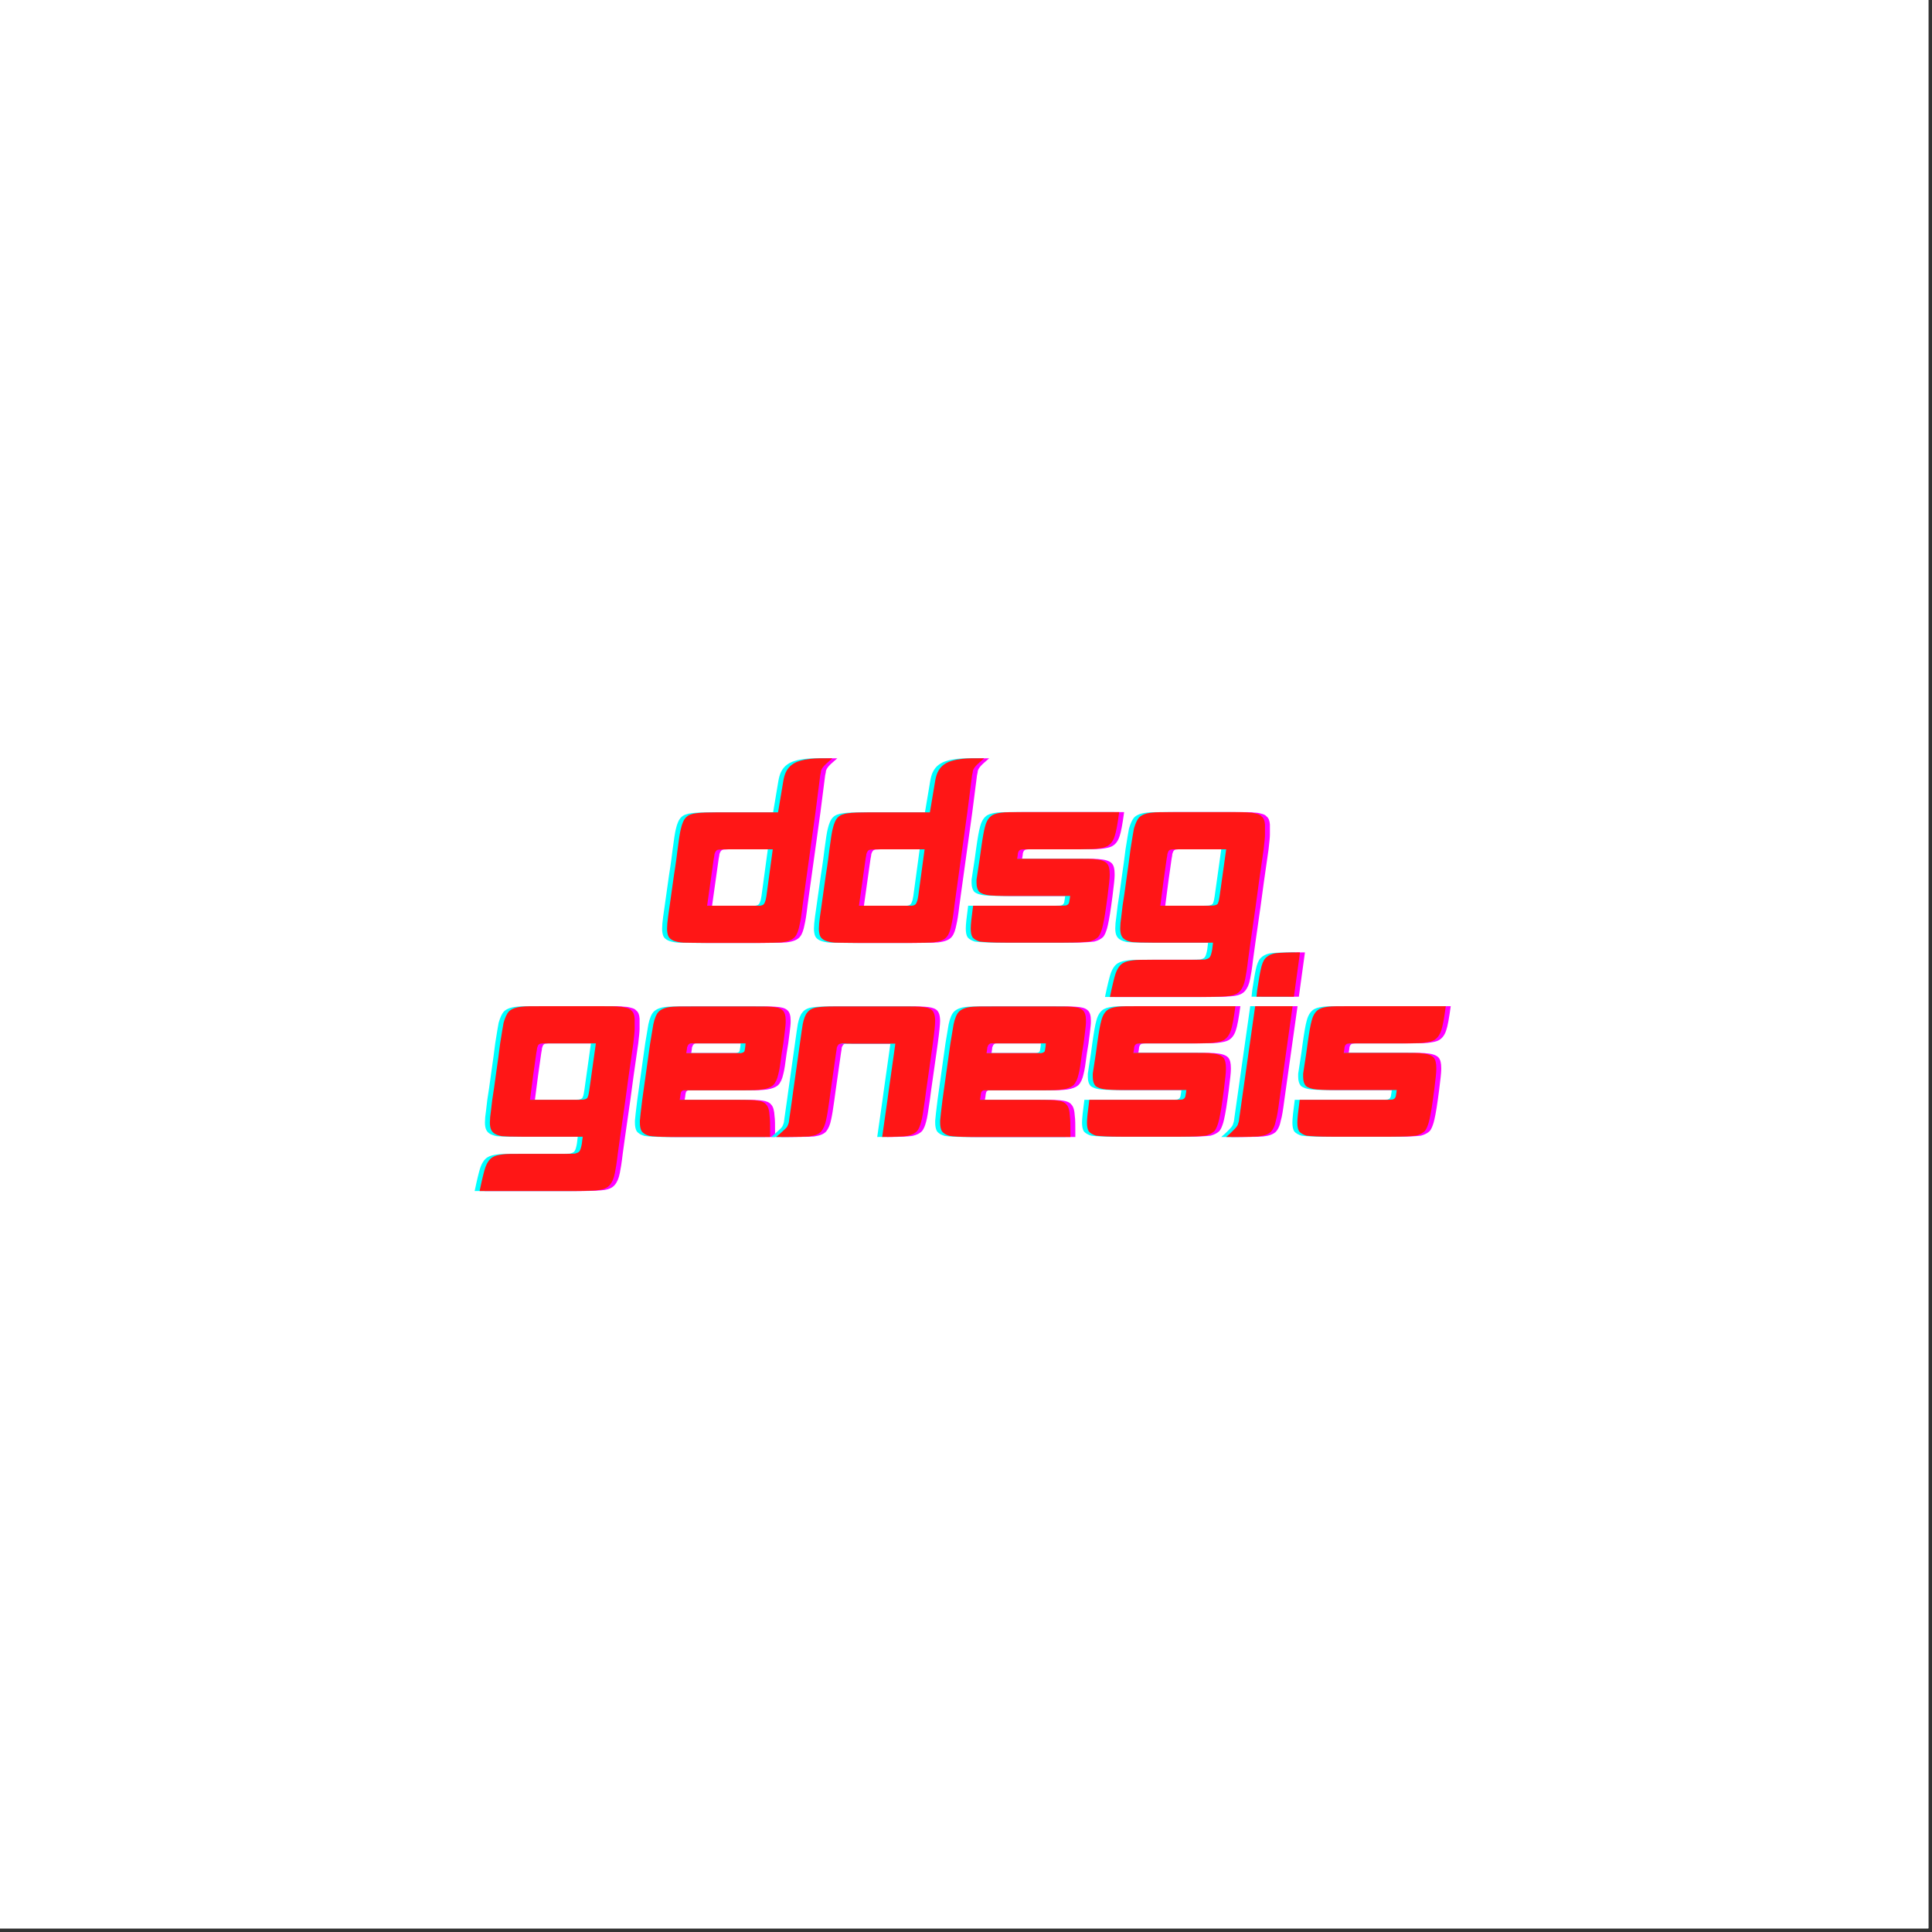
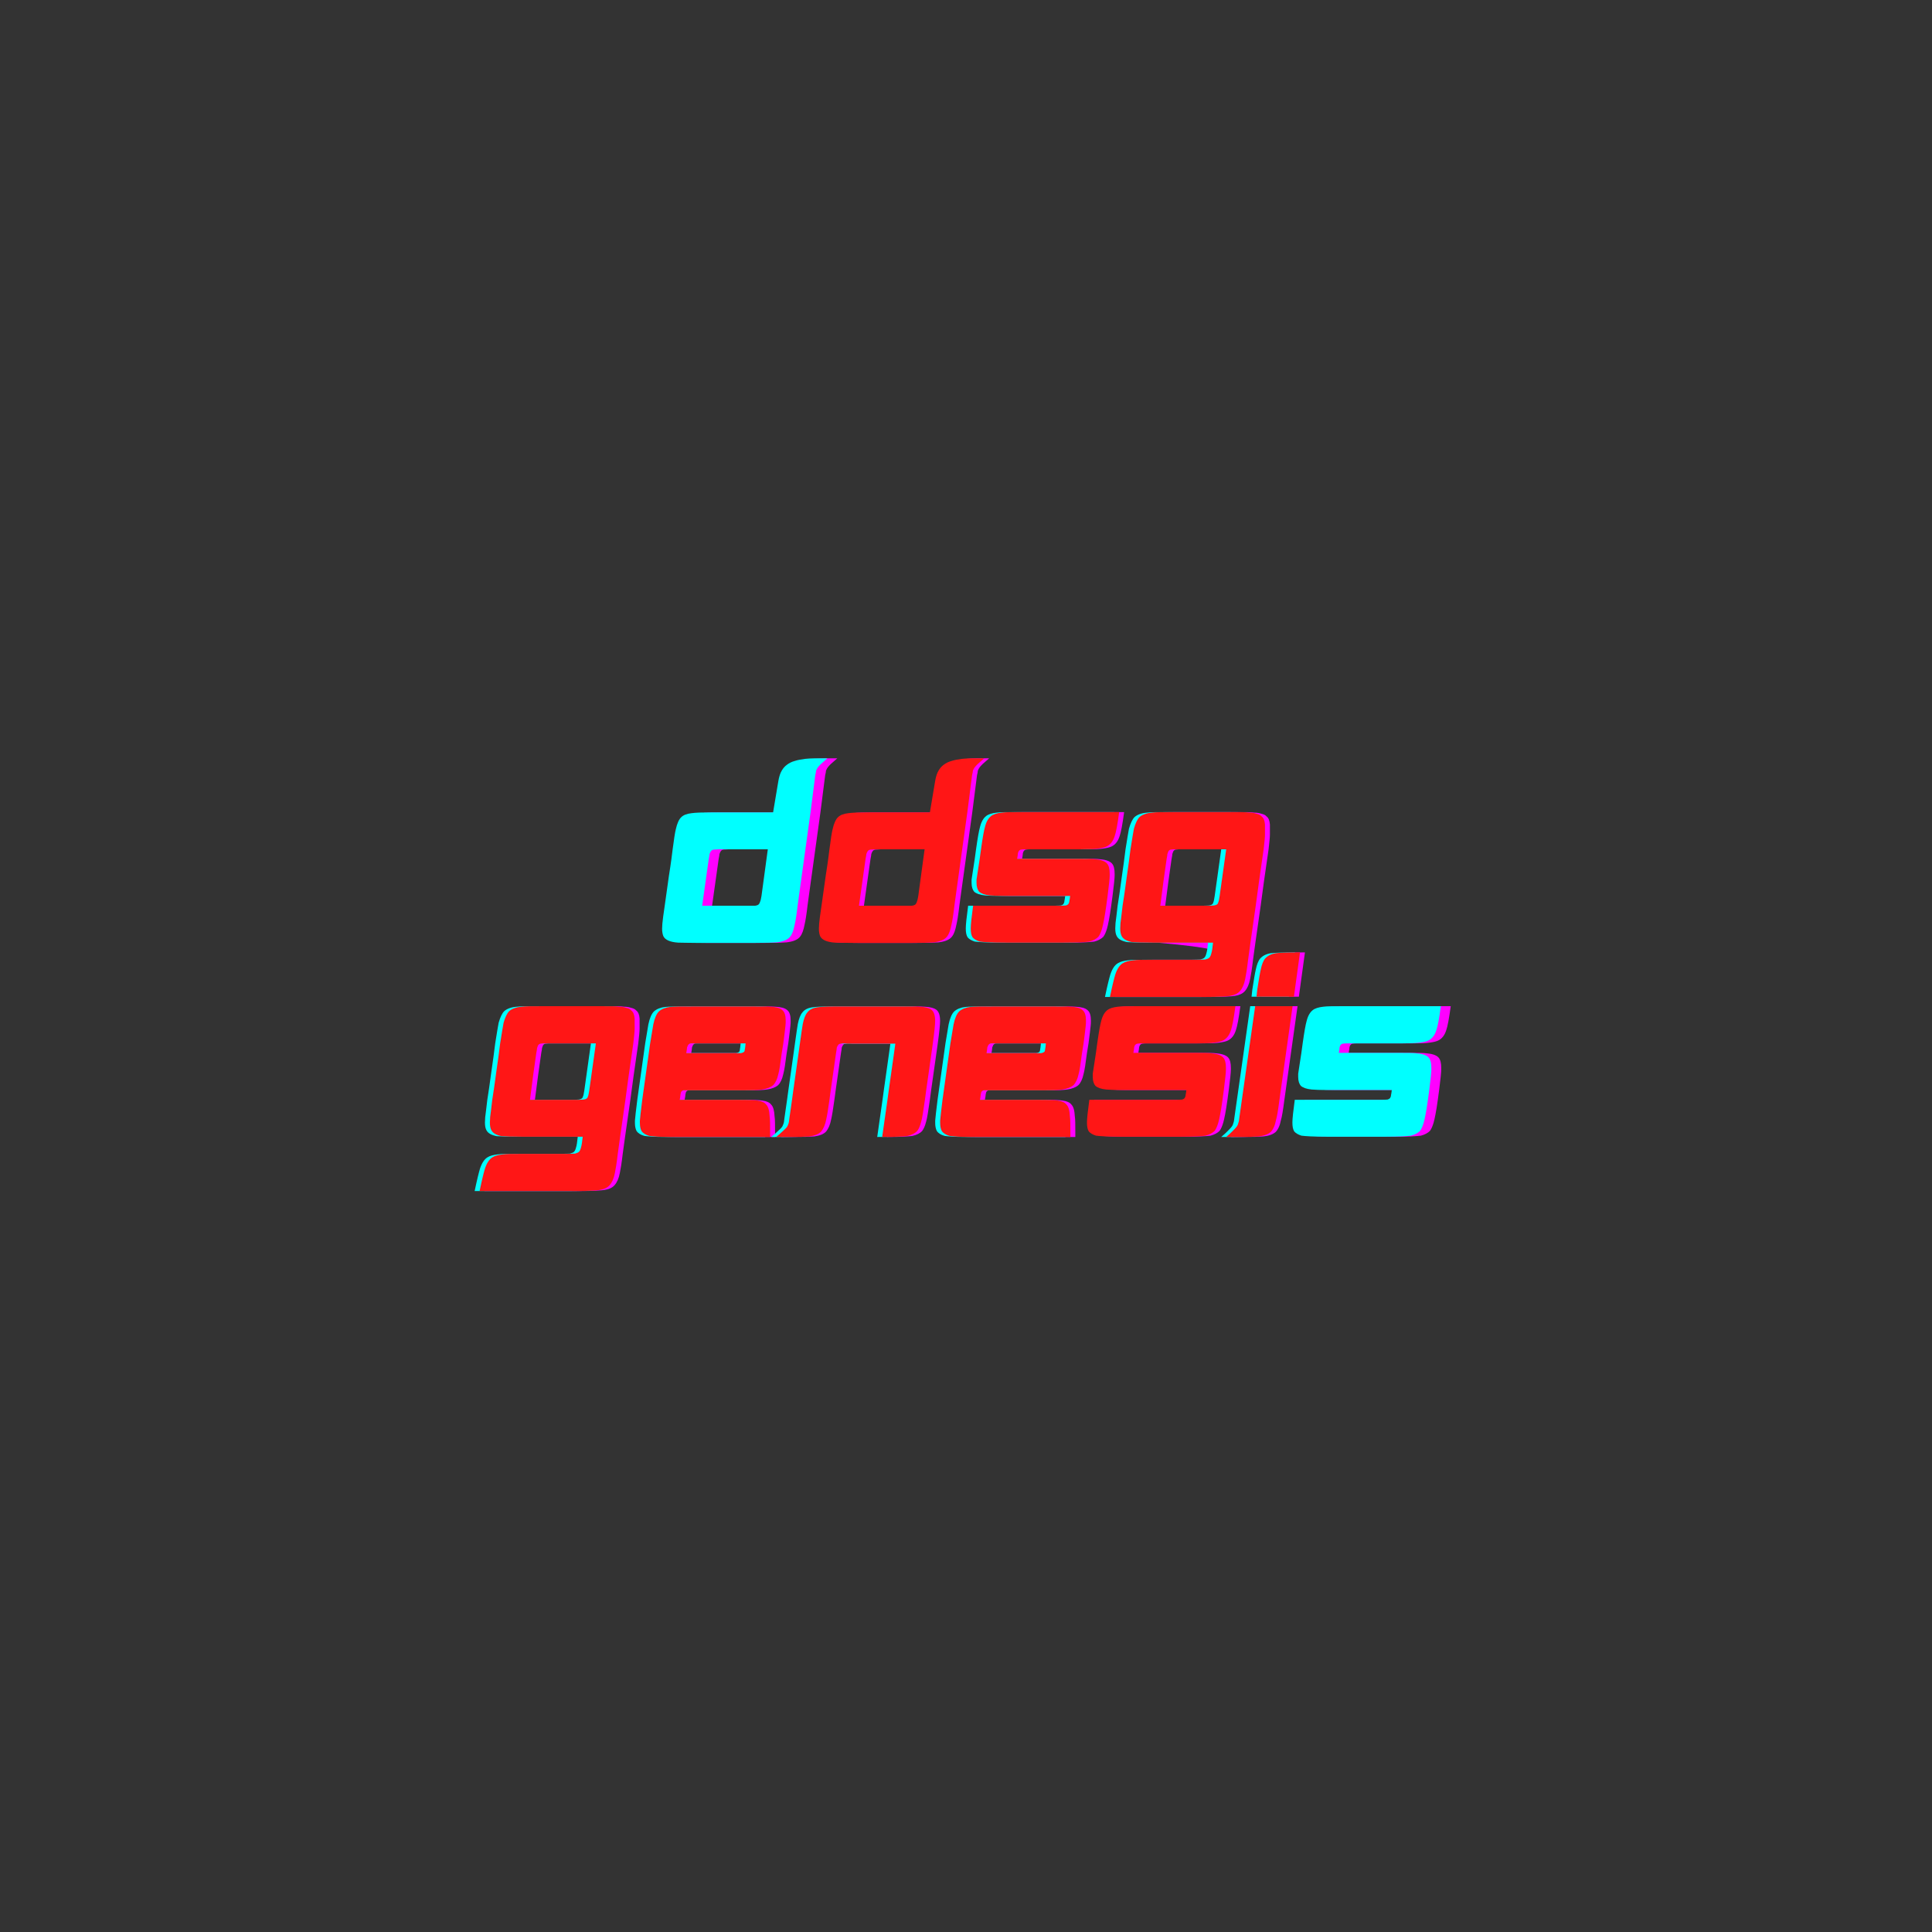
<svg xmlns="http://www.w3.org/2000/svg" width="350" zoomAndPan="magnify" viewBox="0 0 262.5 262.5" height="350" preserveAspectRatio="xMidYMid meet" version="1.0">
  <rect x="0" y="0" width="262.5" height="262.5" fill="#333333" stroke="none" />
  <defs>
    <g />
    <clipPath id="a56d60daf3">
-       <path d="M 0 0 L 262 0 L 262 262 L 0 262 Z M 0 0 " clip-rule="nonzero" />
-     </clipPath>
+       </clipPath>
  </defs>
  <g clip-path="url(#a56d60daf3)">
    <path fill="#ffffff" d="M 0 0 L 262.5 0 L 262.5 270 L 0 270 Z M 0 0 " fill-opacity="1" fill-rule="nonzero" />
    <path fill="#ffffff" d="M 0 0 L 262.5 0 L 262.5 262.5 L 0 262.5 Z M 0 0 " fill-opacity="1" fill-rule="nonzero" />
    <path fill="#ffffff" d="M 0 0 L 262.5 0 L 262.5 262.5 L 0 262.5 Z M 0 0 " fill-opacity="1" fill-rule="nonzero" />
  </g>
  <g fill="#ff00ff" fill-opacity="1">
    <g transform="translate(90.944, 128.111)">
      <g>
        <path d="M 16.156 -21.996 L 15.441 -17.734 L 7.094 -17.734 C 5.805 -17.734 4.871 -17.699 4.371 -17.625 C 3.727 -17.555 3.262 -17.375 2.973 -17.09 C 2.652 -16.801 2.398 -16.23 2.223 -15.441 C 2.113 -15.012 1.969 -14.078 1.793 -12.719 C 1.719 -12.109 1.578 -10.926 1.289 -9.137 C 1.039 -7.379 0.859 -6.02 0.715 -5.051 C 0.539 -3.871 0.43 -3.047 0.395 -2.617 C 0.395 -2.363 0.359 -2.148 0.359 -1.934 C 0.359 -1.504 0.43 -1.145 0.539 -0.895 C 0.789 -0.395 1.469 -0.109 2.543 -0.035 C 2.973 -0.035 3.797 0 4.98 0 L 13.039 0 C 14.473 0 15.441 -0.035 15.906 -0.07 C 16.84 -0.18 17.445 -0.43 17.77 -0.859 C 18.055 -1.219 18.234 -1.754 18.379 -2.508 C 18.484 -2.938 18.629 -3.797 18.773 -5.051 L 18.953 -6.379 L 20.527 -17.734 L 21.172 -22.785 C 21.246 -23.07 21.281 -23.285 21.281 -23.395 C 21.352 -23.574 21.426 -23.715 21.531 -23.859 C 21.641 -24.004 21.781 -24.148 21.961 -24.324 C 22.141 -24.469 22.426 -24.719 22.82 -25.078 L 21.102 -25.078 C 20.637 -25.078 20.207 -25.043 19.812 -25.008 C 19.273 -24.934 18.809 -24.863 18.379 -24.719 C 17.984 -24.613 17.625 -24.434 17.34 -24.219 C 16.98 -23.969 16.695 -23.609 16.48 -23.145 C 16.336 -22.82 16.23 -22.426 16.156 -21.996 Z M 8.348 -12.719 L 14.723 -12.719 L 13.863 -6.379 C 13.793 -6.02 13.758 -5.77 13.684 -5.625 C 13.648 -5.48 13.578 -5.34 13.508 -5.266 C 13.434 -5.16 13.254 -5.086 13.004 -5.051 L 5.805 -5.051 L 6.699 -11.395 C 6.77 -11.75 6.809 -11.965 6.809 -12.074 C 6.879 -12.289 6.949 -12.43 7.023 -12.504 C 7.094 -12.574 7.164 -12.648 7.273 -12.648 C 7.344 -12.684 7.453 -12.684 7.594 -12.684 C 7.953 -12.719 8.203 -12.719 8.348 -12.719 Z M 8.348 -12.719 " />
      </g>
    </g>
  </g>
  <g fill="#ff00ff" fill-opacity="1">
    <g transform="translate(111.575, 128.111)">
      <g>
        <path d="M 16.156 -21.996 L 15.441 -17.734 L 7.094 -17.734 C 5.805 -17.734 4.871 -17.699 4.371 -17.625 C 3.727 -17.555 3.262 -17.375 2.973 -17.09 C 2.652 -16.801 2.398 -16.23 2.223 -15.441 C 2.113 -15.012 1.969 -14.078 1.793 -12.719 C 1.719 -12.109 1.578 -10.926 1.289 -9.137 C 1.039 -7.379 0.859 -6.02 0.715 -5.051 C 0.539 -3.871 0.43 -3.047 0.395 -2.617 C 0.395 -2.363 0.359 -2.148 0.359 -1.934 C 0.359 -1.504 0.43 -1.145 0.539 -0.895 C 0.789 -0.395 1.469 -0.109 2.543 -0.035 C 2.973 -0.035 3.797 0 4.98 0 L 13.039 0 C 14.473 0 15.441 -0.035 15.906 -0.07 C 16.84 -0.18 17.445 -0.43 17.77 -0.859 C 18.055 -1.219 18.234 -1.754 18.379 -2.508 C 18.484 -2.938 18.629 -3.797 18.773 -5.051 L 18.953 -6.379 L 20.527 -17.734 L 21.172 -22.785 C 21.246 -23.07 21.281 -23.285 21.281 -23.395 C 21.352 -23.574 21.426 -23.715 21.531 -23.859 C 21.641 -24.004 21.781 -24.148 21.961 -24.324 C 22.141 -24.469 22.426 -24.719 22.82 -25.078 L 21.102 -25.078 C 20.637 -25.078 20.207 -25.043 19.812 -25.008 C 19.273 -24.934 18.809 -24.863 18.379 -24.719 C 17.984 -24.613 17.625 -24.434 17.34 -24.219 C 16.98 -23.969 16.695 -23.609 16.48 -23.145 C 16.336 -22.82 16.23 -22.426 16.156 -21.996 Z M 8.348 -12.719 L 14.723 -12.719 L 13.863 -6.379 C 13.793 -6.02 13.758 -5.77 13.684 -5.625 C 13.648 -5.48 13.578 -5.34 13.508 -5.266 C 13.434 -5.16 13.254 -5.086 13.004 -5.051 L 5.805 -5.051 L 6.699 -11.395 C 6.77 -11.75 6.809 -11.965 6.809 -12.074 C 6.879 -12.289 6.949 -12.43 7.023 -12.504 C 7.094 -12.574 7.164 -12.648 7.273 -12.648 C 7.344 -12.684 7.453 -12.684 7.594 -12.684 C 7.953 -12.719 8.203 -12.719 8.348 -12.719 Z M 8.348 -12.719 " />
      </g>
    </g>
  </g>
  <g fill="#ff00ff" fill-opacity="1">
    <g transform="translate(132.206, 128.111)">
      <g>
        <path d="M 1.754 -12.719 L 1.578 -11.43 C 1.363 -9.996 1.219 -9.062 1.145 -8.598 L 1.145 -8.168 C 1.145 -7.594 1.289 -7.199 1.504 -6.949 C 1.793 -6.699 2.258 -6.52 2.973 -6.449 C 3.402 -6.414 4.121 -6.379 5.086 -6.379 L 13.863 -6.379 C 13.828 -6.055 13.793 -5.84 13.758 -5.695 C 13.758 -5.516 13.684 -5.375 13.613 -5.266 C 13.543 -5.195 13.434 -5.125 13.293 -5.086 C 13.184 -5.086 12.898 -5.051 12.469 -5.051 L 0.68 -5.051 C 0.465 -3.477 0.359 -2.473 0.359 -1.969 C 0.359 -1.434 0.43 -1.039 0.609 -0.754 C 0.824 -0.5 1.145 -0.324 1.578 -0.18 C 2.078 -0.109 3.223 -0.035 5.086 -0.035 L 12.969 -0.035 C 14.797 -0.035 15.977 -0.109 16.48 -0.18 C 17.016 -0.324 17.41 -0.539 17.699 -0.824 C 17.914 -1.109 18.055 -1.469 18.199 -1.934 C 18.344 -2.438 18.559 -3.477 18.773 -5.051 L 18.953 -6.379 C 19.133 -7.809 19.238 -8.742 19.238 -9.172 L 19.238 -9.387 C 19.238 -10.031 19.133 -10.496 18.879 -10.785 C 18.629 -11.07 18.129 -11.285 17.34 -11.355 C 16.91 -11.43 15.977 -11.43 14.547 -11.43 L 6.664 -11.43 C 6.734 -11.824 6.77 -12.074 6.77 -12.18 C 6.809 -12.324 6.844 -12.43 6.914 -12.504 C 6.984 -12.609 7.129 -12.684 7.273 -12.684 C 7.414 -12.719 7.773 -12.719 8.277 -12.719 L 15.297 -12.719 C 16.445 -12.719 17.27 -12.754 17.699 -12.824 C 18.199 -12.898 18.559 -12.969 18.844 -13.113 C 19.348 -13.363 19.703 -13.828 19.918 -14.508 C 20.098 -15.012 20.312 -16.121 20.527 -17.77 L 7.238 -17.77 C 5.945 -17.77 5.051 -17.77 4.551 -17.699 C 3.906 -17.625 3.438 -17.484 3.117 -17.23 C 2.758 -16.945 2.473 -16.48 2.293 -15.762 C 2.148 -15.262 1.969 -14.258 1.754 -12.719 Z M 1.754 -12.719 " />
      </g>
    </g>
  </g>
  <g fill="#ff00ff" fill-opacity="1">
    <g transform="translate(152.55, 128.111)">
      <g>
-         <path d="M 1.719 -12.719 C 1.578 -11.5 1.398 -10.281 1.219 -9.027 C 0.969 -7.199 0.789 -5.875 0.645 -5.051 C 0.5 -3.906 0.43 -3.117 0.359 -2.688 C 0.359 -2.438 0.324 -2.184 0.324 -1.969 C 0.324 -1.504 0.395 -1.145 0.539 -0.895 C 0.754 -0.5 1.219 -0.25 1.934 -0.109 C 2.438 -0.07 3.332 -0.035 4.691 -0.035 L 12.934 -0.035 C 12.863 0.68 12.789 1.145 12.719 1.363 C 12.648 1.648 12.574 1.863 12.43 2.008 C 12.324 2.113 12.145 2.184 11.895 2.258 C 11.68 2.258 11.25 2.293 10.605 2.293 L 4.406 2.293 C 3.332 2.293 2.543 2.293 2.078 2.363 C 1.469 2.438 1.004 2.543 0.68 2.758 C 0.25 3.008 -0.109 3.547 -0.359 4.336 C -0.5 4.801 -0.754 5.805 -1.074 7.344 L 11.895 7.344 C 13.613 7.344 14.723 7.273 15.227 7.199 C 15.871 7.094 16.301 6.879 16.586 6.555 C 16.91 6.199 17.16 5.66 17.305 4.906 C 17.41 4.406 17.555 3.547 17.699 2.293 L 18.02 -0.035 L 18.738 -5.051 L 19.168 -8.238 L 19.812 -12.719 C 19.918 -13.648 19.992 -14.332 19.992 -14.688 L 19.992 -16.086 C 19.953 -16.625 19.812 -16.98 19.523 -17.195 C 19.383 -17.375 19.133 -17.484 18.809 -17.555 C 18.594 -17.625 18.27 -17.699 17.879 -17.699 C 17.484 -17.77 16.66 -17.77 15.406 -17.77 L 7.523 -17.77 C 6.09 -17.77 5.125 -17.77 4.621 -17.699 C 3.832 -17.625 3.297 -17.41 2.938 -17.09 C 2.652 -16.801 2.398 -16.266 2.184 -15.512 C 2.113 -15.082 1.934 -14.152 1.719 -12.719 Z M 8.098 -12.719 L 14.723 -12.719 L 13.828 -6.34 C 13.758 -5.945 13.723 -5.66 13.648 -5.516 C 13.613 -5.375 13.578 -5.301 13.469 -5.23 C 13.398 -5.16 13.254 -5.125 13.078 -5.086 C 12.934 -5.086 12.684 -5.051 12.289 -5.051 L 5.77 -5.051 L 6.199 -8.348 L 6.629 -11.395 C 6.699 -11.75 6.734 -11.965 6.734 -12.074 C 6.809 -12.289 6.844 -12.43 6.914 -12.504 C 6.984 -12.609 7.129 -12.684 7.273 -12.684 C 7.414 -12.719 7.668 -12.719 8.098 -12.719 Z M 8.098 -12.719 " />
+         <path d="M 1.719 -12.719 C 1.578 -11.5 1.398 -10.281 1.219 -9.027 C 0.969 -7.199 0.789 -5.875 0.645 -5.051 C 0.5 -3.906 0.43 -3.117 0.359 -2.688 C 0.359 -2.438 0.324 -2.184 0.324 -1.969 C 0.324 -1.504 0.395 -1.145 0.539 -0.895 C 0.754 -0.5 1.219 -0.25 1.934 -0.109 C 2.438 -0.07 3.332 -0.035 4.691 -0.035 C 12.863 0.68 12.789 1.145 12.719 1.363 C 12.648 1.648 12.574 1.863 12.43 2.008 C 12.324 2.113 12.145 2.184 11.895 2.258 C 11.68 2.258 11.25 2.293 10.605 2.293 L 4.406 2.293 C 3.332 2.293 2.543 2.293 2.078 2.363 C 1.469 2.438 1.004 2.543 0.68 2.758 C 0.25 3.008 -0.109 3.547 -0.359 4.336 C -0.5 4.801 -0.754 5.805 -1.074 7.344 L 11.895 7.344 C 13.613 7.344 14.723 7.273 15.227 7.199 C 15.871 7.094 16.301 6.879 16.586 6.555 C 16.91 6.199 17.16 5.66 17.305 4.906 C 17.41 4.406 17.555 3.547 17.699 2.293 L 18.02 -0.035 L 18.738 -5.051 L 19.168 -8.238 L 19.812 -12.719 C 19.918 -13.648 19.992 -14.332 19.992 -14.688 L 19.992 -16.086 C 19.953 -16.625 19.812 -16.98 19.523 -17.195 C 19.383 -17.375 19.133 -17.484 18.809 -17.555 C 18.594 -17.625 18.27 -17.699 17.879 -17.699 C 17.484 -17.77 16.66 -17.77 15.406 -17.77 L 7.523 -17.77 C 6.09 -17.77 5.125 -17.77 4.621 -17.699 C 3.832 -17.625 3.297 -17.41 2.938 -17.09 C 2.652 -16.801 2.398 -16.266 2.184 -15.512 C 2.113 -15.082 1.934 -14.152 1.719 -12.719 Z M 8.098 -12.719 L 14.723 -12.719 L 13.828 -6.34 C 13.758 -5.945 13.723 -5.66 13.648 -5.516 C 13.613 -5.375 13.578 -5.301 13.469 -5.23 C 13.398 -5.16 13.254 -5.125 13.078 -5.086 C 12.934 -5.086 12.684 -5.051 12.289 -5.051 L 5.77 -5.051 L 6.199 -8.348 L 6.629 -11.395 C 6.699 -11.75 6.734 -11.965 6.734 -12.074 C 6.809 -12.289 6.844 -12.43 6.914 -12.504 C 6.984 -12.609 7.129 -12.684 7.273 -12.684 C 7.414 -12.719 7.668 -12.719 8.098 -12.719 Z M 8.098 -12.719 " />
      </g>
    </g>
  </g>
  <g fill="#00ffff" fill-opacity="1">
    <g transform="translate(89.6, 128.111)">
      <g>
        <path d="M 16.156 -21.996 L 15.441 -17.734 L 7.094 -17.734 C 5.805 -17.734 4.871 -17.699 4.371 -17.625 C 3.727 -17.555 3.262 -17.375 2.973 -17.09 C 2.652 -16.801 2.398 -16.23 2.223 -15.441 C 2.113 -15.012 1.969 -14.078 1.793 -12.719 C 1.719 -12.109 1.578 -10.926 1.289 -9.137 C 1.039 -7.379 0.859 -6.02 0.715 -5.051 C 0.539 -3.871 0.43 -3.047 0.395 -2.617 C 0.395 -2.363 0.359 -2.148 0.359 -1.934 C 0.359 -1.504 0.43 -1.145 0.539 -0.895 C 0.789 -0.395 1.469 -0.109 2.543 -0.035 C 2.973 -0.035 3.797 0 4.98 0 L 13.039 0 C 14.473 0 15.441 -0.035 15.906 -0.07 C 16.84 -0.18 17.445 -0.43 17.77 -0.859 C 18.055 -1.219 18.234 -1.754 18.379 -2.508 C 18.484 -2.938 18.629 -3.797 18.773 -5.051 L 18.953 -6.379 L 20.527 -17.734 L 21.172 -22.785 C 21.246 -23.07 21.281 -23.285 21.281 -23.395 C 21.352 -23.574 21.426 -23.715 21.531 -23.859 C 21.641 -24.004 21.781 -24.148 21.961 -24.324 C 22.141 -24.469 22.426 -24.719 22.82 -25.078 L 21.102 -25.078 C 20.637 -25.078 20.207 -25.043 19.812 -25.008 C 19.273 -24.934 18.809 -24.863 18.379 -24.719 C 17.984 -24.613 17.625 -24.434 17.34 -24.219 C 16.98 -23.969 16.695 -23.609 16.48 -23.145 C 16.336 -22.82 16.23 -22.426 16.156 -21.996 Z M 8.348 -12.719 L 14.723 -12.719 L 13.863 -6.379 C 13.793 -6.02 13.758 -5.77 13.684 -5.625 C 13.648 -5.48 13.578 -5.34 13.508 -5.266 C 13.434 -5.16 13.254 -5.086 13.004 -5.051 L 5.805 -5.051 L 6.699 -11.395 C 6.77 -11.75 6.809 -11.965 6.809 -12.074 C 6.879 -12.289 6.949 -12.43 7.023 -12.504 C 7.094 -12.574 7.164 -12.648 7.273 -12.648 C 7.344 -12.684 7.453 -12.684 7.594 -12.684 C 7.953 -12.719 8.203 -12.719 8.348 -12.719 Z M 8.348 -12.719 " />
      </g>
    </g>
  </g>
  <g fill="#00ffff" fill-opacity="1">
    <g transform="translate(110.231, 128.111)">
      <g>
-         <path d="M 16.156 -21.996 L 15.441 -17.734 L 7.094 -17.734 C 5.805 -17.734 4.871 -17.699 4.371 -17.625 C 3.727 -17.555 3.262 -17.375 2.973 -17.09 C 2.652 -16.801 2.398 -16.23 2.223 -15.441 C 2.113 -15.012 1.969 -14.078 1.793 -12.719 C 1.719 -12.109 1.578 -10.926 1.289 -9.137 C 1.039 -7.379 0.859 -6.02 0.715 -5.051 C 0.539 -3.871 0.43 -3.047 0.395 -2.617 C 0.395 -2.363 0.359 -2.148 0.359 -1.934 C 0.359 -1.504 0.43 -1.145 0.539 -0.895 C 0.789 -0.395 1.469 -0.109 2.543 -0.035 C 2.973 -0.035 3.797 0 4.98 0 L 13.039 0 C 14.473 0 15.441 -0.035 15.906 -0.07 C 16.84 -0.18 17.445 -0.43 17.77 -0.859 C 18.055 -1.219 18.234 -1.754 18.379 -2.508 C 18.484 -2.938 18.629 -3.797 18.773 -5.051 L 18.953 -6.379 L 20.527 -17.734 L 21.172 -22.785 C 21.246 -23.07 21.281 -23.285 21.281 -23.395 C 21.352 -23.574 21.426 -23.715 21.531 -23.859 C 21.641 -24.004 21.781 -24.148 21.961 -24.324 C 22.141 -24.469 22.426 -24.719 22.82 -25.078 L 21.102 -25.078 C 20.637 -25.078 20.207 -25.043 19.812 -25.008 C 19.273 -24.934 18.809 -24.863 18.379 -24.719 C 17.984 -24.613 17.625 -24.434 17.34 -24.219 C 16.98 -23.969 16.695 -23.609 16.48 -23.145 C 16.336 -22.82 16.23 -22.426 16.156 -21.996 Z M 8.348 -12.719 L 14.723 -12.719 L 13.863 -6.379 C 13.793 -6.02 13.758 -5.77 13.684 -5.625 C 13.648 -5.48 13.578 -5.34 13.508 -5.266 C 13.434 -5.16 13.254 -5.086 13.004 -5.051 L 5.805 -5.051 L 6.699 -11.395 C 6.77 -11.75 6.809 -11.965 6.809 -12.074 C 6.879 -12.289 6.949 -12.43 7.023 -12.504 C 7.094 -12.574 7.164 -12.648 7.273 -12.648 C 7.344 -12.684 7.453 -12.684 7.594 -12.684 C 7.953 -12.719 8.203 -12.719 8.348 -12.719 Z M 8.348 -12.719 " />
-       </g>
+         </g>
    </g>
  </g>
  <g fill="#00ffff" fill-opacity="1">
    <g transform="translate(130.862, 128.111)">
      <g>
        <path d="M 1.754 -12.719 L 1.578 -11.43 C 1.363 -9.996 1.219 -9.062 1.145 -8.598 L 1.145 -8.168 C 1.145 -7.594 1.289 -7.199 1.504 -6.949 C 1.793 -6.699 2.258 -6.52 2.973 -6.449 C 3.402 -6.414 4.121 -6.379 5.086 -6.379 L 13.863 -6.379 C 13.828 -6.055 13.793 -5.84 13.758 -5.695 C 13.758 -5.516 13.684 -5.375 13.613 -5.266 C 13.543 -5.195 13.434 -5.125 13.293 -5.086 C 13.184 -5.086 12.898 -5.051 12.469 -5.051 L 0.68 -5.051 C 0.465 -3.477 0.359 -2.473 0.359 -1.969 C 0.359 -1.434 0.43 -1.039 0.609 -0.754 C 0.824 -0.5 1.145 -0.324 1.578 -0.18 C 2.078 -0.109 3.223 -0.035 5.086 -0.035 L 12.969 -0.035 C 14.797 -0.035 15.977 -0.109 16.48 -0.18 C 17.016 -0.324 17.41 -0.539 17.699 -0.824 C 17.914 -1.109 18.055 -1.469 18.199 -1.934 C 18.344 -2.438 18.559 -3.477 18.773 -5.051 L 18.953 -6.379 C 19.133 -7.809 19.238 -8.742 19.238 -9.172 L 19.238 -9.387 C 19.238 -10.031 19.133 -10.496 18.879 -10.785 C 18.629 -11.07 18.129 -11.285 17.34 -11.355 C 16.91 -11.43 15.977 -11.43 14.547 -11.43 L 6.664 -11.43 C 6.734 -11.824 6.77 -12.074 6.77 -12.18 C 6.809 -12.324 6.844 -12.43 6.914 -12.504 C 6.984 -12.609 7.129 -12.684 7.273 -12.684 C 7.414 -12.719 7.773 -12.719 8.277 -12.719 L 15.297 -12.719 C 16.445 -12.719 17.27 -12.754 17.699 -12.824 C 18.199 -12.898 18.559 -12.969 18.844 -13.113 C 19.348 -13.363 19.703 -13.828 19.918 -14.508 C 20.098 -15.012 20.312 -16.121 20.527 -17.77 L 7.238 -17.77 C 5.945 -17.77 5.051 -17.77 4.551 -17.699 C 3.906 -17.625 3.438 -17.484 3.117 -17.23 C 2.758 -16.945 2.473 -16.48 2.293 -15.762 C 2.148 -15.262 1.969 -14.258 1.754 -12.719 Z M 1.754 -12.719 " />
      </g>
    </g>
  </g>
  <g fill="#00ffff" fill-opacity="1">
    <g transform="translate(151.207, 128.111)">
      <g>
        <path d="M 1.719 -12.719 C 1.578 -11.5 1.398 -10.281 1.219 -9.027 C 0.969 -7.199 0.789 -5.875 0.645 -5.051 C 0.5 -3.906 0.43 -3.117 0.359 -2.688 C 0.359 -2.438 0.324 -2.184 0.324 -1.969 C 0.324 -1.504 0.395 -1.145 0.539 -0.895 C 0.754 -0.5 1.219 -0.25 1.934 -0.109 C 2.438 -0.07 3.332 -0.035 4.691 -0.035 L 12.934 -0.035 C 12.863 0.68 12.789 1.145 12.719 1.363 C 12.648 1.648 12.574 1.863 12.43 2.008 C 12.324 2.113 12.145 2.184 11.895 2.258 C 11.68 2.258 11.25 2.293 10.605 2.293 L 4.406 2.293 C 3.332 2.293 2.543 2.293 2.078 2.363 C 1.469 2.438 1.004 2.543 0.68 2.758 C 0.25 3.008 -0.109 3.547 -0.359 4.336 C -0.5 4.801 -0.754 5.805 -1.074 7.344 L 11.895 7.344 C 13.613 7.344 14.723 7.273 15.227 7.199 C 15.871 7.094 16.301 6.879 16.586 6.555 C 16.91 6.199 17.16 5.66 17.305 4.906 C 17.41 4.406 17.555 3.547 17.699 2.293 L 18.02 -0.035 L 18.738 -5.051 L 19.168 -8.238 L 19.812 -12.719 C 19.918 -13.648 19.992 -14.332 19.992 -14.688 L 19.992 -16.086 C 19.953 -16.625 19.812 -16.98 19.523 -17.195 C 19.383 -17.375 19.133 -17.484 18.809 -17.555 C 18.594 -17.625 18.27 -17.699 17.879 -17.699 C 17.484 -17.77 16.66 -17.77 15.406 -17.77 L 7.523 -17.77 C 6.09 -17.77 5.125 -17.77 4.621 -17.699 C 3.832 -17.625 3.297 -17.41 2.938 -17.09 C 2.652 -16.801 2.398 -16.266 2.184 -15.512 C 2.113 -15.082 1.934 -14.152 1.719 -12.719 Z M 8.098 -12.719 L 14.723 -12.719 L 13.828 -6.34 C 13.758 -5.945 13.723 -5.66 13.648 -5.516 C 13.613 -5.375 13.578 -5.301 13.469 -5.23 C 13.398 -5.16 13.254 -5.125 13.078 -5.086 C 12.934 -5.086 12.684 -5.051 12.289 -5.051 L 5.77 -5.051 L 6.199 -8.348 L 6.629 -11.395 C 6.699 -11.75 6.734 -11.965 6.734 -12.074 C 6.809 -12.289 6.844 -12.43 6.914 -12.504 C 6.984 -12.609 7.129 -12.684 7.273 -12.684 C 7.414 -12.719 7.668 -12.719 8.098 -12.719 Z M 8.098 -12.719 " />
      </g>
    </g>
  </g>
  <g fill="#ff1616" fill-opacity="1">
    <g transform="translate(90.272, 128.111)">
      <g>
-         <path d="M 16.156 -21.996 L 15.441 -17.734 L 7.094 -17.734 C 5.805 -17.734 4.871 -17.699 4.371 -17.625 C 3.727 -17.555 3.262 -17.375 2.973 -17.09 C 2.652 -16.801 2.398 -16.23 2.223 -15.441 C 2.113 -15.012 1.969 -14.078 1.793 -12.719 C 1.719 -12.109 1.578 -10.926 1.289 -9.137 C 1.039 -7.379 0.859 -6.02 0.715 -5.051 C 0.539 -3.871 0.43 -3.047 0.395 -2.617 C 0.395 -2.363 0.359 -2.148 0.359 -1.934 C 0.359 -1.504 0.43 -1.145 0.539 -0.895 C 0.789 -0.395 1.469 -0.109 2.543 -0.035 C 2.973 -0.035 3.797 0 4.98 0 L 13.039 0 C 14.473 0 15.441 -0.035 15.906 -0.07 C 16.84 -0.18 17.445 -0.43 17.77 -0.859 C 18.055 -1.219 18.234 -1.754 18.379 -2.508 C 18.484 -2.938 18.629 -3.797 18.773 -5.051 L 18.953 -6.379 L 20.527 -17.734 L 21.172 -22.785 C 21.246 -23.07 21.281 -23.285 21.281 -23.395 C 21.352 -23.574 21.426 -23.715 21.531 -23.859 C 21.641 -24.004 21.781 -24.148 21.961 -24.324 C 22.141 -24.469 22.426 -24.719 22.82 -25.078 L 21.102 -25.078 C 20.637 -25.078 20.207 -25.043 19.812 -25.008 C 19.273 -24.934 18.809 -24.863 18.379 -24.719 C 17.984 -24.613 17.625 -24.434 17.34 -24.219 C 16.98 -23.969 16.695 -23.609 16.48 -23.145 C 16.336 -22.82 16.23 -22.426 16.156 -21.996 Z M 8.348 -12.719 L 14.723 -12.719 L 13.863 -6.379 C 13.793 -6.02 13.758 -5.77 13.684 -5.625 C 13.648 -5.48 13.578 -5.34 13.508 -5.266 C 13.434 -5.16 13.254 -5.086 13.004 -5.051 L 5.805 -5.051 L 6.699 -11.395 C 6.77 -11.75 6.809 -11.965 6.809 -12.074 C 6.879 -12.289 6.949 -12.43 7.023 -12.504 C 7.094 -12.574 7.164 -12.648 7.273 -12.648 C 7.344 -12.684 7.453 -12.684 7.594 -12.684 C 7.953 -12.719 8.203 -12.719 8.348 -12.719 Z M 8.348 -12.719 " />
-       </g>
+         </g>
    </g>
  </g>
  <g fill="#ff1616" fill-opacity="1">
    <g transform="translate(110.903, 128.111)">
      <g>
        <path d="M 16.156 -21.996 L 15.441 -17.734 L 7.094 -17.734 C 5.805 -17.734 4.871 -17.699 4.371 -17.625 C 3.727 -17.555 3.262 -17.375 2.973 -17.09 C 2.652 -16.801 2.398 -16.23 2.223 -15.441 C 2.113 -15.012 1.969 -14.078 1.793 -12.719 C 1.719 -12.109 1.578 -10.926 1.289 -9.137 C 1.039 -7.379 0.859 -6.02 0.715 -5.051 C 0.539 -3.871 0.43 -3.047 0.395 -2.617 C 0.395 -2.363 0.359 -2.148 0.359 -1.934 C 0.359 -1.504 0.43 -1.145 0.539 -0.895 C 0.789 -0.395 1.469 -0.109 2.543 -0.035 C 2.973 -0.035 3.797 0 4.98 0 L 13.039 0 C 14.473 0 15.441 -0.035 15.906 -0.07 C 16.84 -0.18 17.445 -0.43 17.77 -0.859 C 18.055 -1.219 18.234 -1.754 18.379 -2.508 C 18.484 -2.938 18.629 -3.797 18.773 -5.051 L 18.953 -6.379 L 20.527 -17.734 L 21.172 -22.785 C 21.246 -23.07 21.281 -23.285 21.281 -23.395 C 21.352 -23.574 21.426 -23.715 21.531 -23.859 C 21.641 -24.004 21.781 -24.148 21.961 -24.324 C 22.141 -24.469 22.426 -24.719 22.82 -25.078 L 21.102 -25.078 C 20.637 -25.078 20.207 -25.043 19.812 -25.008 C 19.273 -24.934 18.809 -24.863 18.379 -24.719 C 17.984 -24.613 17.625 -24.434 17.34 -24.219 C 16.98 -23.969 16.695 -23.609 16.48 -23.145 C 16.336 -22.82 16.23 -22.426 16.156 -21.996 Z M 8.348 -12.719 L 14.723 -12.719 L 13.863 -6.379 C 13.793 -6.02 13.758 -5.77 13.684 -5.625 C 13.648 -5.48 13.578 -5.34 13.508 -5.266 C 13.434 -5.16 13.254 -5.086 13.004 -5.051 L 5.805 -5.051 L 6.699 -11.395 C 6.77 -11.75 6.809 -11.965 6.809 -12.074 C 6.879 -12.289 6.949 -12.43 7.023 -12.504 C 7.094 -12.574 7.164 -12.648 7.273 -12.648 C 7.344 -12.684 7.453 -12.684 7.594 -12.684 C 7.953 -12.719 8.203 -12.719 8.348 -12.719 Z M 8.348 -12.719 " />
      </g>
    </g>
  </g>
  <g fill="#ff1616" fill-opacity="1">
    <g transform="translate(131.534, 128.111)">
      <g>
        <path d="M 1.754 -12.719 L 1.578 -11.43 C 1.363 -9.996 1.219 -9.062 1.145 -8.598 L 1.145 -8.168 C 1.145 -7.594 1.289 -7.199 1.504 -6.949 C 1.793 -6.699 2.258 -6.52 2.973 -6.449 C 3.402 -6.414 4.121 -6.379 5.086 -6.379 L 13.863 -6.379 C 13.828 -6.055 13.793 -5.84 13.758 -5.695 C 13.758 -5.516 13.684 -5.375 13.613 -5.266 C 13.543 -5.195 13.434 -5.125 13.293 -5.086 C 13.184 -5.086 12.898 -5.051 12.469 -5.051 L 0.68 -5.051 C 0.465 -3.477 0.359 -2.473 0.359 -1.969 C 0.359 -1.434 0.43 -1.039 0.609 -0.754 C 0.824 -0.5 1.145 -0.324 1.578 -0.18 C 2.078 -0.109 3.223 -0.035 5.086 -0.035 L 12.969 -0.035 C 14.797 -0.035 15.977 -0.109 16.48 -0.18 C 17.016 -0.324 17.41 -0.539 17.699 -0.824 C 17.914 -1.109 18.055 -1.469 18.199 -1.934 C 18.344 -2.438 18.559 -3.477 18.773 -5.051 L 18.953 -6.379 C 19.133 -7.809 19.238 -8.742 19.238 -9.172 L 19.238 -9.387 C 19.238 -10.031 19.133 -10.496 18.879 -10.785 C 18.629 -11.07 18.129 -11.285 17.34 -11.355 C 16.91 -11.43 15.977 -11.43 14.547 -11.43 L 6.664 -11.43 C 6.734 -11.824 6.77 -12.074 6.77 -12.18 C 6.809 -12.324 6.844 -12.43 6.914 -12.504 C 6.984 -12.609 7.129 -12.684 7.273 -12.684 C 7.414 -12.719 7.773 -12.719 8.277 -12.719 L 15.297 -12.719 C 16.445 -12.719 17.27 -12.754 17.699 -12.824 C 18.199 -12.898 18.559 -12.969 18.844 -13.113 C 19.348 -13.363 19.703 -13.828 19.918 -14.508 C 20.098 -15.012 20.312 -16.121 20.527 -17.77 L 7.238 -17.77 C 5.945 -17.77 5.051 -17.77 4.551 -17.699 C 3.906 -17.625 3.438 -17.484 3.117 -17.23 C 2.758 -16.945 2.473 -16.48 2.293 -15.762 C 2.148 -15.262 1.969 -14.258 1.754 -12.719 Z M 1.754 -12.719 " />
      </g>
    </g>
  </g>
  <g fill="#ff1616" fill-opacity="1">
    <g transform="translate(151.879, 128.111)">
      <g>
        <path d="M 1.719 -12.719 C 1.578 -11.5 1.398 -10.281 1.219 -9.027 C 0.969 -7.199 0.789 -5.875 0.645 -5.051 C 0.5 -3.906 0.43 -3.117 0.359 -2.688 C 0.359 -2.438 0.324 -2.184 0.324 -1.969 C 0.324 -1.504 0.395 -1.145 0.539 -0.895 C 0.754 -0.5 1.219 -0.25 1.934 -0.109 C 2.438 -0.07 3.332 -0.035 4.691 -0.035 L 12.934 -0.035 C 12.863 0.68 12.789 1.145 12.719 1.363 C 12.648 1.648 12.574 1.863 12.43 2.008 C 12.324 2.113 12.145 2.184 11.895 2.258 C 11.68 2.258 11.25 2.293 10.605 2.293 L 4.406 2.293 C 3.332 2.293 2.543 2.293 2.078 2.363 C 1.469 2.438 1.004 2.543 0.68 2.758 C 0.25 3.008 -0.109 3.547 -0.359 4.336 C -0.5 4.801 -0.754 5.805 -1.074 7.344 L 11.895 7.344 C 13.613 7.344 14.723 7.273 15.227 7.199 C 15.871 7.094 16.301 6.879 16.586 6.555 C 16.91 6.199 17.16 5.66 17.305 4.906 C 17.41 4.406 17.555 3.547 17.699 2.293 L 18.02 -0.035 L 18.738 -5.051 L 19.168 -8.238 L 19.812 -12.719 C 19.918 -13.648 19.992 -14.332 19.992 -14.688 L 19.992 -16.086 C 19.953 -16.625 19.812 -16.98 19.523 -17.195 C 19.383 -17.375 19.133 -17.484 18.809 -17.555 C 18.594 -17.625 18.27 -17.699 17.879 -17.699 C 17.484 -17.77 16.66 -17.77 15.406 -17.77 L 7.523 -17.77 C 6.09 -17.77 5.125 -17.77 4.621 -17.699 C 3.832 -17.625 3.297 -17.41 2.938 -17.09 C 2.652 -16.801 2.398 -16.266 2.184 -15.512 C 2.113 -15.082 1.934 -14.152 1.719 -12.719 Z M 8.098 -12.719 L 14.723 -12.719 L 13.828 -6.34 C 13.758 -5.945 13.723 -5.66 13.648 -5.516 C 13.613 -5.375 13.578 -5.301 13.469 -5.23 C 13.398 -5.16 13.254 -5.125 13.078 -5.086 C 12.934 -5.086 12.684 -5.051 12.289 -5.051 L 5.77 -5.051 L 6.199 -8.348 L 6.629 -11.395 C 6.699 -11.75 6.734 -11.965 6.734 -12.074 C 6.809 -12.289 6.844 -12.43 6.914 -12.504 C 6.984 -12.609 7.129 -12.684 7.273 -12.684 C 7.414 -12.719 7.668 -12.719 8.098 -12.719 Z M 8.098 -12.719 " />
      </g>
    </g>
  </g>
  <g fill="#ff00ff" fill-opacity="1">
    <g transform="translate(66.909, 154.481)">
      <g>
        <path d="M 1.719 -12.719 C 1.578 -11.5 1.398 -10.281 1.219 -9.027 C 0.969 -7.199 0.789 -5.875 0.645 -5.051 C 0.5 -3.906 0.43 -3.117 0.359 -2.688 C 0.359 -2.438 0.324 -2.184 0.324 -1.969 C 0.324 -1.504 0.395 -1.145 0.539 -0.895 C 0.754 -0.5 1.219 -0.25 1.934 -0.109 C 2.438 -0.07 3.332 -0.035 4.691 -0.035 L 12.934 -0.035 C 12.863 0.68 12.789 1.145 12.719 1.363 C 12.648 1.648 12.574 1.863 12.43 2.008 C 12.324 2.113 12.145 2.184 11.895 2.258 C 11.68 2.258 11.25 2.293 10.605 2.293 L 4.406 2.293 C 3.332 2.293 2.543 2.293 2.078 2.363 C 1.469 2.438 1.004 2.543 0.68 2.758 C 0.25 3.008 -0.109 3.547 -0.359 4.336 C -0.5 4.801 -0.754 5.805 -1.074 7.344 L 11.895 7.344 C 13.613 7.344 14.723 7.273 15.227 7.199 C 15.871 7.094 16.301 6.879 16.586 6.555 C 16.91 6.199 17.16 5.66 17.305 4.906 C 17.41 4.406 17.555 3.547 17.699 2.293 L 18.02 -0.035 L 18.738 -5.051 L 19.168 -8.238 L 19.812 -12.719 C 19.918 -13.648 19.992 -14.332 19.992 -14.688 L 19.992 -16.086 C 19.953 -16.625 19.812 -16.98 19.523 -17.195 C 19.383 -17.375 19.133 -17.484 18.809 -17.555 C 18.594 -17.625 18.27 -17.699 17.879 -17.699 C 17.484 -17.77 16.66 -17.77 15.406 -17.77 L 7.523 -17.77 C 6.09 -17.77 5.125 -17.77 4.621 -17.699 C 3.832 -17.625 3.297 -17.41 2.938 -17.09 C 2.652 -16.801 2.398 -16.266 2.184 -15.512 C 2.113 -15.082 1.934 -14.152 1.719 -12.719 Z M 8.098 -12.719 L 14.723 -12.719 L 13.828 -6.34 C 13.758 -5.945 13.723 -5.66 13.648 -5.516 C 13.613 -5.375 13.578 -5.301 13.469 -5.23 C 13.398 -5.16 13.254 -5.125 13.078 -5.086 C 12.934 -5.086 12.684 -5.051 12.289 -5.051 L 5.77 -5.051 L 6.199 -8.348 L 6.629 -11.395 C 6.699 -11.75 6.734 -11.965 6.734 -12.074 C 6.809 -12.289 6.844 -12.43 6.914 -12.504 C 6.984 -12.609 7.129 -12.684 7.273 -12.684 C 7.414 -12.719 7.668 -12.719 8.098 -12.719 Z M 8.098 -12.719 " />
      </g>
    </g>
  </g>
  <g fill="#ff00ff" fill-opacity="1">
    <g transform="translate(87.253, 154.481)">
      <g>
        <path d="M 7.668 -17.734 C 6.02 -17.734 4.945 -17.734 4.441 -17.664 C 3.797 -17.59 3.297 -17.375 2.938 -17.055 C 2.617 -16.73 2.363 -16.156 2.184 -15.297 L 1.754 -12.719 L 0.68 -5.051 C 0.5 -3.617 0.395 -2.688 0.359 -2.223 L 0.359 -1.934 C 0.359 -1.469 0.43 -1.109 0.574 -0.824 C 0.789 -0.5 1.145 -0.285 1.648 -0.145 C 2.148 -0.07 3.082 0 4.516 0 L 18.055 0 L 18.055 -0.609 C 18.055 -1.648 18.055 -2.398 17.984 -2.832 C 17.949 -3.582 17.805 -4.121 17.52 -4.406 C 17.305 -4.691 16.91 -4.871 16.336 -4.945 C 15.941 -5.016 15.047 -5.051 13.648 -5.051 L 5.77 -5.051 C 5.84 -5.41 5.875 -5.66 5.875 -5.77 C 5.91 -5.984 5.945 -6.125 6.02 -6.199 C 6.09 -6.27 6.199 -6.34 6.305 -6.34 L 14.367 -6.34 C 15.621 -6.34 16.48 -6.379 16.945 -6.449 C 17.664 -6.555 18.164 -6.77 18.484 -7.059 C 18.773 -7.344 19.023 -7.848 19.168 -8.527 C 19.309 -9.027 19.453 -9.961 19.633 -11.395 L 19.848 -12.719 C 19.992 -13.863 20.098 -14.617 20.133 -15.047 C 20.172 -15.332 20.172 -15.586 20.172 -15.801 C 20.172 -16.516 20.027 -17.016 19.668 -17.27 C 19.383 -17.52 18.844 -17.664 18.055 -17.699 C 17.625 -17.734 16.766 -17.734 15.477 -17.734 Z M 7.738 -12.719 L 14.723 -12.719 C 14.688 -12.289 14.652 -12.039 14.617 -11.895 C 14.617 -11.75 14.582 -11.645 14.508 -11.57 C 14.438 -11.5 14.293 -11.43 14.078 -11.395 L 6.664 -11.395 C 6.734 -11.824 6.77 -12.074 6.77 -12.18 C 6.844 -12.359 6.879 -12.43 6.914 -12.504 C 6.984 -12.574 7.059 -12.648 7.129 -12.684 C 7.199 -12.719 7.414 -12.719 7.738 -12.719 Z M 7.738 -12.719 " />
      </g>
    </g>
  </g>
  <g fill="#ff00ff" fill-opacity="1">
    <g transform="translate(107.203, 154.481)">
      <g>
        <path d="M 2.148 -12.684 L 1.969 -11.395 L 1.254 -6.34 L 1.074 -5.016 L 0.715 -2.508 C 0.68 -2.148 0.645 -1.898 0.574 -1.754 C 0.539 -1.613 0.465 -1.504 0.395 -1.363 C 0.285 -1.219 0.109 -1.039 -0.18 -0.789 C -0.324 -0.645 -0.609 -0.395 -1.074 0 L 0.574 0 C 1.969 0 2.902 -0.035 3.402 -0.07 C 4.191 -0.18 4.73 -0.395 5.051 -0.754 C 5.34 -1.109 5.59 -1.648 5.73 -2.398 C 5.84 -2.867 5.984 -3.727 6.16 -5.016 L 6.34 -6.34 L 7.059 -11.395 C 7.129 -11.785 7.164 -12.039 7.164 -12.145 C 7.238 -12.359 7.344 -12.504 7.414 -12.574 C 7.488 -12.648 7.633 -12.684 7.773 -12.684 C 7.848 -12.719 7.953 -12.719 8.098 -12.719 C 8.238 -12.719 8.383 -12.719 8.562 -12.684 L 15.117 -12.684 L 14.938 -11.395 L 14.223 -6.34 L 14.043 -5.016 L 13.328 0 C 15.117 0 16.266 -0.07 16.766 -0.145 C 17.375 -0.285 17.805 -0.5 18.094 -0.824 C 18.309 -1.109 18.484 -1.504 18.629 -2.078 C 18.773 -2.543 18.918 -3.512 19.133 -5.016 L 19.309 -6.34 L 20.027 -11.395 L 20.207 -12.684 C 20.422 -14.258 20.527 -15.297 20.527 -15.762 C 20.527 -16.551 20.348 -17.055 19.992 -17.305 C 19.703 -17.52 19.168 -17.664 18.414 -17.699 C 18.055 -17.734 17.555 -17.734 16.91 -17.734 L 6.844 -17.734 C 5.805 -17.734 5.051 -17.699 4.586 -17.625 C 3.941 -17.555 3.438 -17.305 3.152 -16.91 C 2.902 -16.625 2.688 -16.086 2.543 -15.371 C 2.473 -14.938 2.328 -14.043 2.148 -12.684 Z M 2.148 -12.684 " />
      </g>
    </g>
  </g>
  <g fill="#ff00ff" fill-opacity="1">
    <g transform="translate(128.049, 154.481)">
      <g>
        <path d="M 7.668 -17.734 C 6.02 -17.734 4.945 -17.734 4.441 -17.664 C 3.797 -17.59 3.297 -17.375 2.938 -17.055 C 2.617 -16.73 2.363 -16.156 2.184 -15.297 L 1.754 -12.719 L 0.68 -5.051 C 0.5 -3.617 0.395 -2.688 0.359 -2.223 L 0.359 -1.934 C 0.359 -1.469 0.43 -1.109 0.574 -0.824 C 0.789 -0.5 1.145 -0.285 1.648 -0.145 C 2.148 -0.07 3.082 0 4.516 0 L 18.055 0 L 18.055 -0.609 C 18.055 -1.648 18.055 -2.398 17.984 -2.832 C 17.949 -3.582 17.805 -4.121 17.52 -4.406 C 17.305 -4.691 16.91 -4.871 16.336 -4.945 C 15.941 -5.016 15.047 -5.051 13.648 -5.051 L 5.77 -5.051 C 5.84 -5.41 5.875 -5.66 5.875 -5.77 C 5.91 -5.984 5.945 -6.125 6.02 -6.199 C 6.09 -6.27 6.199 -6.34 6.305 -6.34 L 14.367 -6.34 C 15.621 -6.34 16.48 -6.379 16.945 -6.449 C 17.664 -6.555 18.164 -6.77 18.484 -7.059 C 18.773 -7.344 19.023 -7.848 19.168 -8.527 C 19.309 -9.027 19.453 -9.961 19.633 -11.395 L 19.848 -12.719 C 19.992 -13.863 20.098 -14.617 20.133 -15.047 C 20.172 -15.332 20.172 -15.586 20.172 -15.801 C 20.172 -16.516 20.027 -17.016 19.668 -17.27 C 19.383 -17.52 18.844 -17.664 18.055 -17.699 C 17.625 -17.734 16.766 -17.734 15.477 -17.734 Z M 7.738 -12.719 L 14.723 -12.719 C 14.688 -12.289 14.652 -12.039 14.617 -11.895 C 14.617 -11.75 14.582 -11.645 14.508 -11.57 C 14.438 -11.5 14.293 -11.43 14.078 -11.395 L 6.664 -11.395 C 6.734 -11.824 6.77 -12.074 6.77 -12.18 C 6.844 -12.359 6.879 -12.43 6.914 -12.504 C 6.984 -12.574 7.059 -12.648 7.129 -12.684 C 7.199 -12.719 7.414 -12.719 7.738 -12.719 Z M 7.738 -12.719 " />
      </g>
    </g>
  </g>
  <g fill="#ff00ff" fill-opacity="1">
    <g transform="translate(148, 154.481)">
      <g>
        <path d="M 1.754 -12.719 L 1.578 -11.43 C 1.363 -9.996 1.219 -9.062 1.145 -8.598 L 1.145 -8.168 C 1.145 -7.594 1.289 -7.199 1.504 -6.949 C 1.793 -6.699 2.258 -6.52 2.973 -6.449 C 3.402 -6.414 4.121 -6.379 5.086 -6.379 L 13.863 -6.379 C 13.828 -6.055 13.793 -5.84 13.758 -5.695 C 13.758 -5.516 13.684 -5.375 13.613 -5.266 C 13.543 -5.195 13.434 -5.125 13.293 -5.086 C 13.184 -5.086 12.898 -5.051 12.469 -5.051 L 0.68 -5.051 C 0.465 -3.477 0.359 -2.473 0.359 -1.969 C 0.359 -1.434 0.43 -1.039 0.609 -0.754 C 0.824 -0.5 1.145 -0.324 1.578 -0.18 C 2.078 -0.109 3.223 -0.035 5.086 -0.035 L 12.969 -0.035 C 14.797 -0.035 15.977 -0.109 16.48 -0.18 C 17.016 -0.324 17.41 -0.539 17.699 -0.824 C 17.914 -1.109 18.055 -1.469 18.199 -1.934 C 18.344 -2.438 18.559 -3.477 18.773 -5.051 L 18.953 -6.379 C 19.133 -7.809 19.238 -8.742 19.238 -9.172 L 19.238 -9.387 C 19.238 -10.031 19.133 -10.496 18.879 -10.785 C 18.629 -11.07 18.129 -11.285 17.34 -11.355 C 16.91 -11.43 15.977 -11.43 14.547 -11.43 L 6.664 -11.43 C 6.734 -11.824 6.77 -12.074 6.77 -12.18 C 6.809 -12.324 6.844 -12.43 6.914 -12.504 C 6.984 -12.609 7.129 -12.684 7.273 -12.684 C 7.414 -12.719 7.773 -12.719 8.277 -12.719 L 15.297 -12.719 C 16.445 -12.719 17.27 -12.754 17.699 -12.824 C 18.199 -12.898 18.559 -12.969 18.844 -13.113 C 19.348 -13.363 19.703 -13.828 19.918 -14.508 C 20.098 -15.012 20.312 -16.121 20.527 -17.77 L 7.238 -17.77 C 5.945 -17.77 5.051 -17.77 4.551 -17.699 C 3.906 -17.625 3.438 -17.484 3.117 -17.23 C 2.758 -16.945 2.473 -16.48 2.293 -15.762 C 2.148 -15.262 1.969 -14.258 1.754 -12.719 Z M 1.754 -12.719 " />
      </g>
    </g>
  </g>
  <g fill="#ff00ff" fill-opacity="1">
    <g transform="translate(168.344, 154.481)">
      <g>
        <path d="M 8.957 -25.078 C 7.309 -25.078 6.199 -25.043 5.66 -24.969 C 5.016 -24.863 4.551 -24.613 4.227 -24.254 C 3.977 -23.969 3.762 -23.43 3.617 -22.715 C 3.512 -22.285 3.367 -21.387 3.152 -20.027 L 3.047 -19.059 L 8.133 -19.059 Z M 2.867 -17.77 L 0.715 -2.617 C 0.68 -2.258 0.645 -2.043 0.574 -1.898 C 0.539 -1.719 0.465 -1.539 0.324 -1.363 C 0.215 -1.219 0.035 -1.039 -0.25 -0.754 C -0.395 -0.609 -0.645 -0.359 -1.074 0 L 0.609 0 C 1.898 0 2.793 -0.035 3.262 -0.07 C 4.047 -0.145 4.621 -0.359 4.98 -0.68 C 5.301 -1.004 5.555 -1.539 5.695 -2.293 C 5.84 -2.758 5.984 -3.652 6.16 -5.016 L 7.953 -17.77 Z M 2.867 -17.77 " />
      </g>
    </g>
  </g>
  <g fill="#ff00ff" fill-opacity="1">
    <g transform="translate(176.582, 154.481)">
      <g>
        <path d="M 1.754 -12.719 L 1.578 -11.43 C 1.363 -9.996 1.219 -9.062 1.145 -8.598 L 1.145 -8.168 C 1.145 -7.594 1.289 -7.199 1.504 -6.949 C 1.793 -6.699 2.258 -6.52 2.973 -6.449 C 3.402 -6.414 4.121 -6.379 5.086 -6.379 L 13.863 -6.379 C 13.828 -6.055 13.793 -5.84 13.758 -5.695 C 13.758 -5.516 13.684 -5.375 13.613 -5.266 C 13.543 -5.195 13.434 -5.125 13.293 -5.086 C 13.184 -5.086 12.898 -5.051 12.469 -5.051 L 0.68 -5.051 C 0.465 -3.477 0.359 -2.473 0.359 -1.969 C 0.359 -1.434 0.43 -1.039 0.609 -0.754 C 0.824 -0.5 1.145 -0.324 1.578 -0.18 C 2.078 -0.109 3.223 -0.035 5.086 -0.035 L 12.969 -0.035 C 14.797 -0.035 15.977 -0.109 16.48 -0.18 C 17.016 -0.324 17.41 -0.539 17.699 -0.824 C 17.914 -1.109 18.055 -1.469 18.199 -1.934 C 18.344 -2.438 18.559 -3.477 18.773 -5.051 L 18.953 -6.379 C 19.133 -7.809 19.238 -8.742 19.238 -9.172 L 19.238 -9.387 C 19.238 -10.031 19.133 -10.496 18.879 -10.785 C 18.629 -11.07 18.129 -11.285 17.34 -11.355 C 16.91 -11.43 15.977 -11.43 14.547 -11.43 L 6.664 -11.43 C 6.734 -11.824 6.77 -12.074 6.77 -12.18 C 6.809 -12.324 6.844 -12.43 6.914 -12.504 C 6.984 -12.609 7.129 -12.684 7.273 -12.684 C 7.414 -12.719 7.773 -12.719 8.277 -12.719 L 15.297 -12.719 C 16.445 -12.719 17.27 -12.754 17.699 -12.824 C 18.199 -12.898 18.559 -12.969 18.844 -13.113 C 19.348 -13.363 19.703 -13.828 19.918 -14.508 C 20.098 -15.012 20.312 -16.121 20.527 -17.77 L 7.238 -17.77 C 5.945 -17.77 5.051 -17.77 4.551 -17.699 C 3.906 -17.625 3.438 -17.484 3.117 -17.23 C 2.758 -16.945 2.473 -16.48 2.293 -15.762 C 2.148 -15.262 1.969 -14.258 1.754 -12.719 Z M 1.754 -12.719 " />
      </g>
    </g>
  </g>
  <g fill="#00ffff" fill-opacity="1">
    <g transform="translate(65.565, 154.481)">
      <g>
        <path d="M 1.719 -12.719 C 1.578 -11.5 1.398 -10.281 1.219 -9.027 C 0.969 -7.199 0.789 -5.875 0.645 -5.051 C 0.5 -3.906 0.43 -3.117 0.359 -2.688 C 0.359 -2.438 0.324 -2.184 0.324 -1.969 C 0.324 -1.504 0.395 -1.145 0.539 -0.895 C 0.754 -0.5 1.219 -0.25 1.934 -0.109 C 2.438 -0.07 3.332 -0.035 4.691 -0.035 L 12.934 -0.035 C 12.863 0.68 12.789 1.145 12.719 1.363 C 12.648 1.648 12.574 1.863 12.43 2.008 C 12.324 2.113 12.145 2.184 11.895 2.258 C 11.68 2.258 11.25 2.293 10.605 2.293 L 4.406 2.293 C 3.332 2.293 2.543 2.293 2.078 2.363 C 1.469 2.438 1.004 2.543 0.68 2.758 C 0.25 3.008 -0.109 3.547 -0.359 4.336 C -0.5 4.801 -0.754 5.805 -1.074 7.344 L 11.895 7.344 C 13.613 7.344 14.723 7.273 15.227 7.199 C 15.871 7.094 16.301 6.879 16.586 6.555 C 16.91 6.199 17.16 5.66 17.305 4.906 C 17.41 4.406 17.555 3.547 17.699 2.293 L 18.02 -0.035 L 18.738 -5.051 L 19.168 -8.238 L 19.812 -12.719 C 19.918 -13.648 19.992 -14.332 19.992 -14.688 L 19.992 -16.086 C 19.953 -16.625 19.812 -16.98 19.523 -17.195 C 19.383 -17.375 19.133 -17.484 18.809 -17.555 C 18.594 -17.625 18.27 -17.699 17.879 -17.699 C 17.484 -17.77 16.66 -17.77 15.406 -17.77 L 7.523 -17.77 C 6.09 -17.77 5.125 -17.77 4.621 -17.699 C 3.832 -17.625 3.297 -17.41 2.938 -17.09 C 2.652 -16.801 2.398 -16.266 2.184 -15.512 C 2.113 -15.082 1.934 -14.152 1.719 -12.719 Z M 8.098 -12.719 L 14.723 -12.719 L 13.828 -6.34 C 13.758 -5.945 13.723 -5.66 13.648 -5.516 C 13.613 -5.375 13.578 -5.301 13.469 -5.23 C 13.398 -5.16 13.254 -5.125 13.078 -5.086 C 12.934 -5.086 12.684 -5.051 12.289 -5.051 L 5.77 -5.051 L 6.199 -8.348 L 6.629 -11.395 C 6.699 -11.75 6.734 -11.965 6.734 -12.074 C 6.809 -12.289 6.844 -12.43 6.914 -12.504 C 6.984 -12.609 7.129 -12.684 7.273 -12.684 C 7.414 -12.719 7.668 -12.719 8.098 -12.719 Z M 8.098 -12.719 " />
      </g>
    </g>
  </g>
  <g fill="#00ffff" fill-opacity="1">
    <g transform="translate(85.909, 154.481)">
      <g>
        <path d="M 7.668 -17.734 C 6.02 -17.734 4.945 -17.734 4.441 -17.664 C 3.797 -17.59 3.297 -17.375 2.938 -17.055 C 2.617 -16.73 2.363 -16.156 2.184 -15.297 L 1.754 -12.719 L 0.68 -5.051 C 0.5 -3.617 0.395 -2.688 0.359 -2.223 L 0.359 -1.934 C 0.359 -1.469 0.43 -1.109 0.574 -0.824 C 0.789 -0.5 1.145 -0.285 1.648 -0.145 C 2.148 -0.07 3.082 0 4.516 0 L 18.055 0 L 18.055 -0.609 C 18.055 -1.648 18.055 -2.398 17.984 -2.832 C 17.949 -3.582 17.805 -4.121 17.52 -4.406 C 17.305 -4.691 16.91 -4.871 16.336 -4.945 C 15.941 -5.016 15.047 -5.051 13.648 -5.051 L 5.77 -5.051 C 5.84 -5.41 5.875 -5.66 5.875 -5.77 C 5.91 -5.984 5.945 -6.125 6.02 -6.199 C 6.09 -6.27 6.199 -6.34 6.305 -6.34 L 14.367 -6.34 C 15.621 -6.34 16.48 -6.379 16.945 -6.449 C 17.664 -6.555 18.164 -6.77 18.484 -7.059 C 18.773 -7.344 19.023 -7.848 19.168 -8.527 C 19.309 -9.027 19.453 -9.961 19.633 -11.395 L 19.848 -12.719 C 19.992 -13.863 20.098 -14.617 20.133 -15.047 C 20.172 -15.332 20.172 -15.586 20.172 -15.801 C 20.172 -16.516 20.027 -17.016 19.668 -17.27 C 19.383 -17.52 18.844 -17.664 18.055 -17.699 C 17.625 -17.734 16.766 -17.734 15.477 -17.734 Z M 7.738 -12.719 L 14.723 -12.719 C 14.688 -12.289 14.652 -12.039 14.617 -11.895 C 14.617 -11.75 14.582 -11.645 14.508 -11.57 C 14.438 -11.5 14.293 -11.43 14.078 -11.395 L 6.664 -11.395 C 6.734 -11.824 6.77 -12.074 6.77 -12.18 C 6.844 -12.359 6.879 -12.43 6.914 -12.504 C 6.984 -12.574 7.059 -12.648 7.129 -12.684 C 7.199 -12.719 7.414 -12.719 7.738 -12.719 Z M 7.738 -12.719 " />
      </g>
    </g>
  </g>
  <g fill="#00ffff" fill-opacity="1">
    <g transform="translate(105.86, 154.481)">
      <g>
        <path d="M 2.148 -12.684 L 1.969 -11.395 L 1.254 -6.34 L 1.074 -5.016 L 0.715 -2.508 C 0.68 -2.148 0.645 -1.898 0.574 -1.754 C 0.539 -1.613 0.465 -1.504 0.395 -1.363 C 0.285 -1.219 0.109 -1.039 -0.18 -0.789 C -0.324 -0.645 -0.609 -0.395 -1.074 0 L 0.574 0 C 1.969 0 2.902 -0.035 3.402 -0.07 C 4.191 -0.18 4.73 -0.395 5.051 -0.754 C 5.34 -1.109 5.59 -1.648 5.73 -2.398 C 5.84 -2.867 5.984 -3.727 6.16 -5.016 L 6.34 -6.34 L 7.059 -11.395 C 7.129 -11.785 7.164 -12.039 7.164 -12.145 C 7.238 -12.359 7.344 -12.504 7.414 -12.574 C 7.488 -12.648 7.633 -12.684 7.773 -12.684 C 7.848 -12.719 7.953 -12.719 8.098 -12.719 C 8.238 -12.719 8.383 -12.719 8.562 -12.684 L 15.117 -12.684 L 14.938 -11.395 L 14.223 -6.34 L 14.043 -5.016 L 13.328 0 C 15.117 0 16.266 -0.07 16.766 -0.145 C 17.375 -0.285 17.805 -0.5 18.094 -0.824 C 18.309 -1.109 18.484 -1.504 18.629 -2.078 C 18.773 -2.543 18.918 -3.512 19.133 -5.016 L 19.309 -6.34 L 20.027 -11.395 L 20.207 -12.684 C 20.422 -14.258 20.527 -15.297 20.527 -15.762 C 20.527 -16.551 20.348 -17.055 19.992 -17.305 C 19.703 -17.52 19.168 -17.664 18.414 -17.699 C 18.055 -17.734 17.555 -17.734 16.91 -17.734 L 6.844 -17.734 C 5.805 -17.734 5.051 -17.699 4.586 -17.625 C 3.941 -17.555 3.438 -17.305 3.152 -16.91 C 2.902 -16.625 2.688 -16.086 2.543 -15.371 C 2.473 -14.938 2.328 -14.043 2.148 -12.684 Z M 2.148 -12.684 " />
      </g>
    </g>
  </g>
  <g fill="#00ffff" fill-opacity="1">
    <g transform="translate(126.706, 154.481)">
      <g>
        <path d="M 7.668 -17.734 C 6.02 -17.734 4.945 -17.734 4.441 -17.664 C 3.797 -17.59 3.297 -17.375 2.938 -17.055 C 2.617 -16.73 2.363 -16.156 2.184 -15.297 L 1.754 -12.719 L 0.68 -5.051 C 0.5 -3.617 0.395 -2.688 0.359 -2.223 L 0.359 -1.934 C 0.359 -1.469 0.43 -1.109 0.574 -0.824 C 0.789 -0.5 1.145 -0.285 1.648 -0.145 C 2.148 -0.07 3.082 0 4.516 0 L 18.055 0 L 18.055 -0.609 C 18.055 -1.648 18.055 -2.398 17.984 -2.832 C 17.949 -3.582 17.805 -4.121 17.52 -4.406 C 17.305 -4.691 16.91 -4.871 16.336 -4.945 C 15.941 -5.016 15.047 -5.051 13.648 -5.051 L 5.77 -5.051 C 5.84 -5.41 5.875 -5.66 5.875 -5.77 C 5.91 -5.984 5.945 -6.125 6.02 -6.199 C 6.09 -6.27 6.199 -6.34 6.305 -6.34 L 14.367 -6.34 C 15.621 -6.34 16.48 -6.379 16.945 -6.449 C 17.664 -6.555 18.164 -6.77 18.484 -7.059 C 18.773 -7.344 19.023 -7.848 19.168 -8.527 C 19.309 -9.027 19.453 -9.961 19.633 -11.395 L 19.848 -12.719 C 19.992 -13.863 20.098 -14.617 20.133 -15.047 C 20.172 -15.332 20.172 -15.586 20.172 -15.801 C 20.172 -16.516 20.027 -17.016 19.668 -17.27 C 19.383 -17.52 18.844 -17.664 18.055 -17.699 C 17.625 -17.734 16.766 -17.734 15.477 -17.734 Z M 7.738 -12.719 L 14.723 -12.719 C 14.688 -12.289 14.652 -12.039 14.617 -11.895 C 14.617 -11.75 14.582 -11.645 14.508 -11.57 C 14.438 -11.5 14.293 -11.43 14.078 -11.395 L 6.664 -11.395 C 6.734 -11.824 6.77 -12.074 6.77 -12.18 C 6.844 -12.359 6.879 -12.43 6.914 -12.504 C 6.984 -12.574 7.059 -12.648 7.129 -12.684 C 7.199 -12.719 7.414 -12.719 7.738 -12.719 Z M 7.738 -12.719 " />
      </g>
    </g>
  </g>
  <g fill="#00ffff" fill-opacity="1">
    <g transform="translate(146.656, 154.481)">
      <g>
-         <path d="M 1.754 -12.719 L 1.578 -11.43 C 1.363 -9.996 1.219 -9.062 1.145 -8.598 L 1.145 -8.168 C 1.145 -7.594 1.289 -7.199 1.504 -6.949 C 1.793 -6.699 2.258 -6.52 2.973 -6.449 C 3.402 -6.414 4.121 -6.379 5.086 -6.379 L 13.863 -6.379 C 13.828 -6.055 13.793 -5.84 13.758 -5.695 C 13.758 -5.516 13.684 -5.375 13.613 -5.266 C 13.543 -5.195 13.434 -5.125 13.293 -5.086 C 13.184 -5.086 12.898 -5.051 12.469 -5.051 L 0.68 -5.051 C 0.465 -3.477 0.359 -2.473 0.359 -1.969 C 0.359 -1.434 0.43 -1.039 0.609 -0.754 C 0.824 -0.5 1.145 -0.324 1.578 -0.18 C 2.078 -0.109 3.223 -0.035 5.086 -0.035 L 12.969 -0.035 C 14.797 -0.035 15.977 -0.109 16.48 -0.18 C 17.016 -0.324 17.41 -0.539 17.699 -0.824 C 17.914 -1.109 18.055 -1.469 18.199 -1.934 C 18.344 -2.438 18.559 -3.477 18.773 -5.051 L 18.953 -6.379 C 19.133 -7.809 19.238 -8.742 19.238 -9.172 L 19.238 -9.387 C 19.238 -10.031 19.133 -10.496 18.879 -10.785 C 18.629 -11.07 18.129 -11.285 17.34 -11.355 C 16.91 -11.43 15.977 -11.43 14.547 -11.43 L 6.664 -11.43 C 6.734 -11.824 6.77 -12.074 6.77 -12.18 C 6.809 -12.324 6.844 -12.43 6.914 -12.504 C 6.984 -12.609 7.129 -12.684 7.273 -12.684 C 7.414 -12.719 7.773 -12.719 8.277 -12.719 L 15.297 -12.719 C 16.445 -12.719 17.27 -12.754 17.699 -12.824 C 18.199 -12.898 18.559 -12.969 18.844 -13.113 C 19.348 -13.363 19.703 -13.828 19.918 -14.508 C 20.098 -15.012 20.312 -16.121 20.527 -17.77 L 7.238 -17.77 C 5.945 -17.77 5.051 -17.77 4.551 -17.699 C 3.906 -17.625 3.438 -17.484 3.117 -17.23 C 2.758 -16.945 2.473 -16.48 2.293 -15.762 C 2.148 -15.262 1.969 -14.258 1.754 -12.719 Z M 1.754 -12.719 " />
-       </g>
+         </g>
    </g>
  </g>
  <g fill="#00ffff" fill-opacity="1">
    <g transform="translate(167.001, 154.481)">
      <g>
        <path d="M 8.957 -25.078 C 7.309 -25.078 6.199 -25.043 5.66 -24.969 C 5.016 -24.863 4.551 -24.613 4.227 -24.254 C 3.977 -23.969 3.762 -23.43 3.617 -22.715 C 3.512 -22.285 3.367 -21.387 3.152 -20.027 L 3.047 -19.059 L 8.133 -19.059 Z M 2.867 -17.77 L 0.715 -2.617 C 0.68 -2.258 0.645 -2.043 0.574 -1.898 C 0.539 -1.719 0.465 -1.539 0.324 -1.363 C 0.215 -1.219 0.035 -1.039 -0.25 -0.754 C -0.395 -0.609 -0.645 -0.359 -1.074 0 L 0.609 0 C 1.898 0 2.793 -0.035 3.262 -0.07 C 4.047 -0.145 4.621 -0.359 4.98 -0.68 C 5.301 -1.004 5.555 -1.539 5.695 -2.293 C 5.84 -2.758 5.984 -3.652 6.16 -5.016 L 7.953 -17.77 Z M 2.867 -17.77 " />
      </g>
    </g>
  </g>
  <g fill="#00ffff" fill-opacity="1">
    <g transform="translate(175.239, 154.481)">
      <g>
        <path d="M 1.754 -12.719 L 1.578 -11.43 C 1.363 -9.996 1.219 -9.062 1.145 -8.598 L 1.145 -8.168 C 1.145 -7.594 1.289 -7.199 1.504 -6.949 C 1.793 -6.699 2.258 -6.52 2.973 -6.449 C 3.402 -6.414 4.121 -6.379 5.086 -6.379 L 13.863 -6.379 C 13.828 -6.055 13.793 -5.84 13.758 -5.695 C 13.758 -5.516 13.684 -5.375 13.613 -5.266 C 13.543 -5.195 13.434 -5.125 13.293 -5.086 C 13.184 -5.086 12.898 -5.051 12.469 -5.051 L 0.68 -5.051 C 0.465 -3.477 0.359 -2.473 0.359 -1.969 C 0.359 -1.434 0.43 -1.039 0.609 -0.754 C 0.824 -0.5 1.145 -0.324 1.578 -0.18 C 2.078 -0.109 3.223 -0.035 5.086 -0.035 L 12.969 -0.035 C 14.797 -0.035 15.977 -0.109 16.48 -0.18 C 17.016 -0.324 17.41 -0.539 17.699 -0.824 C 17.914 -1.109 18.055 -1.469 18.199 -1.934 C 18.344 -2.438 18.559 -3.477 18.773 -5.051 L 18.953 -6.379 C 19.133 -7.809 19.238 -8.742 19.238 -9.172 L 19.238 -9.387 C 19.238 -10.031 19.133 -10.496 18.879 -10.785 C 18.629 -11.07 18.129 -11.285 17.34 -11.355 C 16.91 -11.43 15.977 -11.43 14.547 -11.43 L 6.664 -11.43 C 6.734 -11.824 6.77 -12.074 6.77 -12.18 C 6.809 -12.324 6.844 -12.43 6.914 -12.504 C 6.984 -12.609 7.129 -12.684 7.273 -12.684 C 7.414 -12.719 7.773 -12.719 8.277 -12.719 L 15.297 -12.719 C 16.445 -12.719 17.27 -12.754 17.699 -12.824 C 18.199 -12.898 18.559 -12.969 18.844 -13.113 C 19.348 -13.363 19.703 -13.828 19.918 -14.508 C 20.098 -15.012 20.312 -16.121 20.527 -17.77 L 7.238 -17.77 C 5.945 -17.77 5.051 -17.77 4.551 -17.699 C 3.906 -17.625 3.438 -17.484 3.117 -17.23 C 2.758 -16.945 2.473 -16.48 2.293 -15.762 C 2.148 -15.262 1.969 -14.258 1.754 -12.719 Z M 1.754 -12.719 " />
      </g>
    </g>
  </g>
  <g fill="#ff1616" fill-opacity="1">
    <g transform="translate(66.237, 154.481)">
      <g>
        <path d="M 1.719 -12.719 C 1.578 -11.5 1.398 -10.281 1.219 -9.027 C 0.969 -7.199 0.789 -5.875 0.645 -5.051 C 0.5 -3.906 0.43 -3.117 0.359 -2.688 C 0.359 -2.438 0.324 -2.184 0.324 -1.969 C 0.324 -1.504 0.395 -1.145 0.539 -0.895 C 0.754 -0.5 1.219 -0.25 1.934 -0.109 C 2.438 -0.07 3.332 -0.035 4.691 -0.035 L 12.934 -0.035 C 12.863 0.68 12.789 1.145 12.719 1.363 C 12.648 1.648 12.574 1.863 12.43 2.008 C 12.324 2.113 12.145 2.184 11.895 2.258 C 11.68 2.258 11.25 2.293 10.605 2.293 L 4.406 2.293 C 3.332 2.293 2.543 2.293 2.078 2.363 C 1.469 2.438 1.004 2.543 0.68 2.758 C 0.25 3.008 -0.109 3.547 -0.359 4.336 C -0.5 4.801 -0.754 5.805 -1.074 7.344 L 11.895 7.344 C 13.613 7.344 14.723 7.273 15.227 7.199 C 15.871 7.094 16.301 6.879 16.586 6.555 C 16.91 6.199 17.16 5.66 17.305 4.906 C 17.41 4.406 17.555 3.547 17.699 2.293 L 18.02 -0.035 L 18.738 -5.051 L 19.168 -8.238 L 19.812 -12.719 C 19.918 -13.648 19.992 -14.332 19.992 -14.688 L 19.992 -16.086 C 19.953 -16.625 19.812 -16.98 19.523 -17.195 C 19.383 -17.375 19.133 -17.484 18.809 -17.555 C 18.594 -17.625 18.27 -17.699 17.879 -17.699 C 17.484 -17.77 16.66 -17.77 15.406 -17.77 L 7.523 -17.77 C 6.09 -17.77 5.125 -17.77 4.621 -17.699 C 3.832 -17.625 3.297 -17.41 2.938 -17.09 C 2.652 -16.801 2.398 -16.266 2.184 -15.512 C 2.113 -15.082 1.934 -14.152 1.719 -12.719 Z M 8.098 -12.719 L 14.723 -12.719 L 13.828 -6.34 C 13.758 -5.945 13.723 -5.66 13.648 -5.516 C 13.613 -5.375 13.578 -5.301 13.469 -5.23 C 13.398 -5.16 13.254 -5.125 13.078 -5.086 C 12.934 -5.086 12.684 -5.051 12.289 -5.051 L 5.77 -5.051 L 6.199 -8.348 L 6.629 -11.395 C 6.699 -11.75 6.734 -11.965 6.734 -12.074 C 6.809 -12.289 6.844 -12.43 6.914 -12.504 C 6.984 -12.609 7.129 -12.684 7.273 -12.684 C 7.414 -12.719 7.668 -12.719 8.098 -12.719 Z M 8.098 -12.719 " />
      </g>
    </g>
  </g>
  <g fill="#ff1616" fill-opacity="1">
    <g transform="translate(86.581, 154.481)">
      <g>
        <path d="M 7.668 -17.734 C 6.02 -17.734 4.945 -17.734 4.441 -17.664 C 3.797 -17.59 3.297 -17.375 2.938 -17.055 C 2.617 -16.73 2.363 -16.156 2.184 -15.297 L 1.754 -12.719 L 0.68 -5.051 C 0.5 -3.617 0.395 -2.688 0.359 -2.223 L 0.359 -1.934 C 0.359 -1.469 0.43 -1.109 0.574 -0.824 C 0.789 -0.5 1.145 -0.285 1.648 -0.145 C 2.148 -0.07 3.082 0 4.516 0 L 18.055 0 L 18.055 -0.609 C 18.055 -1.648 18.055 -2.398 17.984 -2.832 C 17.949 -3.582 17.805 -4.121 17.52 -4.406 C 17.305 -4.691 16.91 -4.871 16.336 -4.945 C 15.941 -5.016 15.047 -5.051 13.648 -5.051 L 5.77 -5.051 C 5.84 -5.41 5.875 -5.66 5.875 -5.77 C 5.91 -5.984 5.945 -6.125 6.02 -6.199 C 6.09 -6.27 6.199 -6.34 6.305 -6.34 L 14.367 -6.34 C 15.621 -6.34 16.48 -6.379 16.945 -6.449 C 17.664 -6.555 18.164 -6.77 18.484 -7.059 C 18.773 -7.344 19.023 -7.848 19.168 -8.527 C 19.309 -9.027 19.453 -9.961 19.633 -11.395 L 19.848 -12.719 C 19.992 -13.863 20.098 -14.617 20.133 -15.047 C 20.172 -15.332 20.172 -15.586 20.172 -15.801 C 20.172 -16.516 20.027 -17.016 19.668 -17.27 C 19.383 -17.52 18.844 -17.664 18.055 -17.699 C 17.625 -17.734 16.766 -17.734 15.477 -17.734 Z M 7.738 -12.719 L 14.723 -12.719 C 14.688 -12.289 14.652 -12.039 14.617 -11.895 C 14.617 -11.75 14.582 -11.645 14.508 -11.57 C 14.438 -11.5 14.293 -11.43 14.078 -11.395 L 6.664 -11.395 C 6.734 -11.824 6.77 -12.074 6.77 -12.18 C 6.844 -12.359 6.879 -12.43 6.914 -12.504 C 6.984 -12.574 7.059 -12.648 7.129 -12.684 C 7.199 -12.719 7.414 -12.719 7.738 -12.719 Z M 7.738 -12.719 " />
      </g>
    </g>
  </g>
  <g fill="#ff1616" fill-opacity="1">
    <g transform="translate(106.532, 154.481)">
      <g>
        <path d="M 2.148 -12.684 L 1.969 -11.395 L 1.254 -6.34 L 1.074 -5.016 L 0.715 -2.508 C 0.68 -2.148 0.645 -1.898 0.574 -1.754 C 0.539 -1.613 0.465 -1.504 0.395 -1.363 C 0.285 -1.219 0.109 -1.039 -0.18 -0.789 C -0.324 -0.645 -0.609 -0.395 -1.074 0 L 0.574 0 C 1.969 0 2.902 -0.035 3.402 -0.07 C 4.191 -0.18 4.73 -0.395 5.051 -0.754 C 5.34 -1.109 5.59 -1.648 5.73 -2.398 C 5.84 -2.867 5.984 -3.727 6.16 -5.016 L 6.34 -6.34 L 7.059 -11.395 C 7.129 -11.785 7.164 -12.039 7.164 -12.145 C 7.238 -12.359 7.344 -12.504 7.414 -12.574 C 7.488 -12.648 7.633 -12.684 7.773 -12.684 C 7.848 -12.719 7.953 -12.719 8.098 -12.719 C 8.238 -12.719 8.383 -12.719 8.562 -12.684 L 15.117 -12.684 L 14.938 -11.395 L 14.223 -6.34 L 14.043 -5.016 L 13.328 0 C 15.117 0 16.266 -0.07 16.766 -0.145 C 17.375 -0.285 17.805 -0.5 18.094 -0.824 C 18.309 -1.109 18.484 -1.504 18.629 -2.078 C 18.773 -2.543 18.918 -3.512 19.133 -5.016 L 19.309 -6.34 L 20.027 -11.395 L 20.207 -12.684 C 20.422 -14.258 20.527 -15.297 20.527 -15.762 C 20.527 -16.551 20.348 -17.055 19.992 -17.305 C 19.703 -17.52 19.168 -17.664 18.414 -17.699 C 18.055 -17.734 17.555 -17.734 16.91 -17.734 L 6.844 -17.734 C 5.805 -17.734 5.051 -17.699 4.586 -17.625 C 3.941 -17.555 3.438 -17.305 3.152 -16.91 C 2.902 -16.625 2.688 -16.086 2.543 -15.371 C 2.473 -14.938 2.328 -14.043 2.148 -12.684 Z M 2.148 -12.684 " />
      </g>
    </g>
  </g>
  <g fill="#ff1616" fill-opacity="1">
    <g transform="translate(127.378, 154.481)">
      <g>
        <path d="M 7.668 -17.734 C 6.02 -17.734 4.945 -17.734 4.441 -17.664 C 3.797 -17.59 3.297 -17.375 2.938 -17.055 C 2.617 -16.73 2.363 -16.156 2.184 -15.297 L 1.754 -12.719 L 0.68 -5.051 C 0.5 -3.617 0.395 -2.688 0.359 -2.223 L 0.359 -1.934 C 0.359 -1.469 0.43 -1.109 0.574 -0.824 C 0.789 -0.5 1.145 -0.285 1.648 -0.145 C 2.148 -0.07 3.082 0 4.516 0 L 18.055 0 L 18.055 -0.609 C 18.055 -1.648 18.055 -2.398 17.984 -2.832 C 17.949 -3.582 17.805 -4.121 17.52 -4.406 C 17.305 -4.691 16.91 -4.871 16.336 -4.945 C 15.941 -5.016 15.047 -5.051 13.648 -5.051 L 5.77 -5.051 C 5.84 -5.41 5.875 -5.66 5.875 -5.77 C 5.91 -5.984 5.945 -6.125 6.02 -6.199 C 6.09 -6.27 6.199 -6.34 6.305 -6.34 L 14.367 -6.34 C 15.621 -6.34 16.48 -6.379 16.945 -6.449 C 17.664 -6.555 18.164 -6.77 18.484 -7.059 C 18.773 -7.344 19.023 -7.848 19.168 -8.527 C 19.309 -9.027 19.453 -9.961 19.633 -11.395 L 19.848 -12.719 C 19.992 -13.863 20.098 -14.617 20.133 -15.047 C 20.172 -15.332 20.172 -15.586 20.172 -15.801 C 20.172 -16.516 20.027 -17.016 19.668 -17.27 C 19.383 -17.52 18.844 -17.664 18.055 -17.699 C 17.625 -17.734 16.766 -17.734 15.477 -17.734 Z M 7.738 -12.719 L 14.723 -12.719 C 14.688 -12.289 14.652 -12.039 14.617 -11.895 C 14.617 -11.75 14.582 -11.645 14.508 -11.57 C 14.438 -11.5 14.293 -11.43 14.078 -11.395 L 6.664 -11.395 C 6.734 -11.824 6.77 -12.074 6.77 -12.18 C 6.844 -12.359 6.879 -12.43 6.914 -12.504 C 6.984 -12.574 7.059 -12.648 7.129 -12.684 C 7.199 -12.719 7.414 -12.719 7.738 -12.719 Z M 7.738 -12.719 " />
      </g>
    </g>
  </g>
  <g fill="#ff1616" fill-opacity="1">
    <g transform="translate(147.328, 154.481)">
      <g>
        <path d="M 1.754 -12.719 L 1.578 -11.43 C 1.363 -9.996 1.219 -9.062 1.145 -8.598 L 1.145 -8.168 C 1.145 -7.594 1.289 -7.199 1.504 -6.949 C 1.793 -6.699 2.258 -6.52 2.973 -6.449 C 3.402 -6.414 4.121 -6.379 5.086 -6.379 L 13.863 -6.379 C 13.828 -6.055 13.793 -5.84 13.758 -5.695 C 13.758 -5.516 13.684 -5.375 13.613 -5.266 C 13.543 -5.195 13.434 -5.125 13.293 -5.086 C 13.184 -5.086 12.898 -5.051 12.469 -5.051 L 0.68 -5.051 C 0.465 -3.477 0.359 -2.473 0.359 -1.969 C 0.359 -1.434 0.43 -1.039 0.609 -0.754 C 0.824 -0.5 1.145 -0.324 1.578 -0.18 C 2.078 -0.109 3.223 -0.035 5.086 -0.035 L 12.969 -0.035 C 14.797 -0.035 15.977 -0.109 16.48 -0.18 C 17.016 -0.324 17.41 -0.539 17.699 -0.824 C 17.914 -1.109 18.055 -1.469 18.199 -1.934 C 18.344 -2.438 18.559 -3.477 18.773 -5.051 L 18.953 -6.379 C 19.133 -7.809 19.238 -8.742 19.238 -9.172 L 19.238 -9.387 C 19.238 -10.031 19.133 -10.496 18.879 -10.785 C 18.629 -11.07 18.129 -11.285 17.34 -11.355 C 16.91 -11.43 15.977 -11.43 14.547 -11.43 L 6.664 -11.43 C 6.734 -11.824 6.77 -12.074 6.77 -12.18 C 6.809 -12.324 6.844 -12.43 6.914 -12.504 C 6.984 -12.609 7.129 -12.684 7.273 -12.684 C 7.414 -12.719 7.773 -12.719 8.277 -12.719 L 15.297 -12.719 C 16.445 -12.719 17.27 -12.754 17.699 -12.824 C 18.199 -12.898 18.559 -12.969 18.844 -13.113 C 19.348 -13.363 19.703 -13.828 19.918 -14.508 C 20.098 -15.012 20.312 -16.121 20.527 -17.77 L 7.238 -17.77 C 5.945 -17.77 5.051 -17.77 4.551 -17.699 C 3.906 -17.625 3.438 -17.484 3.117 -17.23 C 2.758 -16.945 2.473 -16.48 2.293 -15.762 C 2.148 -15.262 1.969 -14.258 1.754 -12.719 Z M 1.754 -12.719 " />
      </g>
    </g>
  </g>
  <g fill="#ff1616" fill-opacity="1">
    <g transform="translate(167.672, 154.481)">
      <g>
        <path d="M 8.957 -25.078 C 7.309 -25.078 6.199 -25.043 5.66 -24.969 C 5.016 -24.863 4.551 -24.613 4.227 -24.254 C 3.977 -23.969 3.762 -23.43 3.617 -22.715 C 3.512 -22.285 3.367 -21.387 3.152 -20.027 L 3.047 -19.059 L 8.133 -19.059 Z M 2.867 -17.77 L 0.715 -2.617 C 0.68 -2.258 0.645 -2.043 0.574 -1.898 C 0.539 -1.719 0.465 -1.539 0.324 -1.363 C 0.215 -1.219 0.035 -1.039 -0.25 -0.754 C -0.395 -0.609 -0.645 -0.359 -1.074 0 L 0.609 0 C 1.898 0 2.793 -0.035 3.262 -0.07 C 4.047 -0.145 4.621 -0.359 4.98 -0.68 C 5.301 -1.004 5.555 -1.539 5.695 -2.293 C 5.84 -2.758 5.984 -3.652 6.16 -5.016 L 7.953 -17.77 Z M 2.867 -17.77 " />
      </g>
    </g>
  </g>
  <g fill="#ff1616" fill-opacity="1">
    <g transform="translate(175.911, 154.481)">
      <g>
-         <path d="M 1.754 -12.719 L 1.578 -11.43 C 1.363 -9.996 1.219 -9.062 1.145 -8.598 L 1.145 -8.168 C 1.145 -7.594 1.289 -7.199 1.504 -6.949 C 1.793 -6.699 2.258 -6.52 2.973 -6.449 C 3.402 -6.414 4.121 -6.379 5.086 -6.379 L 13.863 -6.379 C 13.828 -6.055 13.793 -5.84 13.758 -5.695 C 13.758 -5.516 13.684 -5.375 13.613 -5.266 C 13.543 -5.195 13.434 -5.125 13.293 -5.086 C 13.184 -5.086 12.898 -5.051 12.469 -5.051 L 0.68 -5.051 C 0.465 -3.477 0.359 -2.473 0.359 -1.969 C 0.359 -1.434 0.43 -1.039 0.609 -0.754 C 0.824 -0.5 1.145 -0.324 1.578 -0.18 C 2.078 -0.109 3.223 -0.035 5.086 -0.035 L 12.969 -0.035 C 14.797 -0.035 15.977 -0.109 16.48 -0.18 C 17.016 -0.324 17.41 -0.539 17.699 -0.824 C 17.914 -1.109 18.055 -1.469 18.199 -1.934 C 18.344 -2.438 18.559 -3.477 18.773 -5.051 L 18.953 -6.379 C 19.133 -7.809 19.238 -8.742 19.238 -9.172 L 19.238 -9.387 C 19.238 -10.031 19.133 -10.496 18.879 -10.785 C 18.629 -11.07 18.129 -11.285 17.34 -11.355 C 16.91 -11.43 15.977 -11.43 14.547 -11.43 L 6.664 -11.43 C 6.734 -11.824 6.77 -12.074 6.77 -12.18 C 6.809 -12.324 6.844 -12.43 6.914 -12.504 C 6.984 -12.609 7.129 -12.684 7.273 -12.684 C 7.414 -12.719 7.773 -12.719 8.277 -12.719 L 15.297 -12.719 C 16.445 -12.719 17.27 -12.754 17.699 -12.824 C 18.199 -12.898 18.559 -12.969 18.844 -13.113 C 19.348 -13.363 19.703 -13.828 19.918 -14.508 C 20.098 -15.012 20.312 -16.121 20.527 -17.77 L 7.238 -17.77 C 5.945 -17.77 5.051 -17.77 4.551 -17.699 C 3.906 -17.625 3.438 -17.484 3.117 -17.23 C 2.758 -16.945 2.473 -16.48 2.293 -15.762 C 2.148 -15.262 1.969 -14.258 1.754 -12.719 Z M 1.754 -12.719 " />
-       </g>
+         </g>
    </g>
  </g>
</svg>